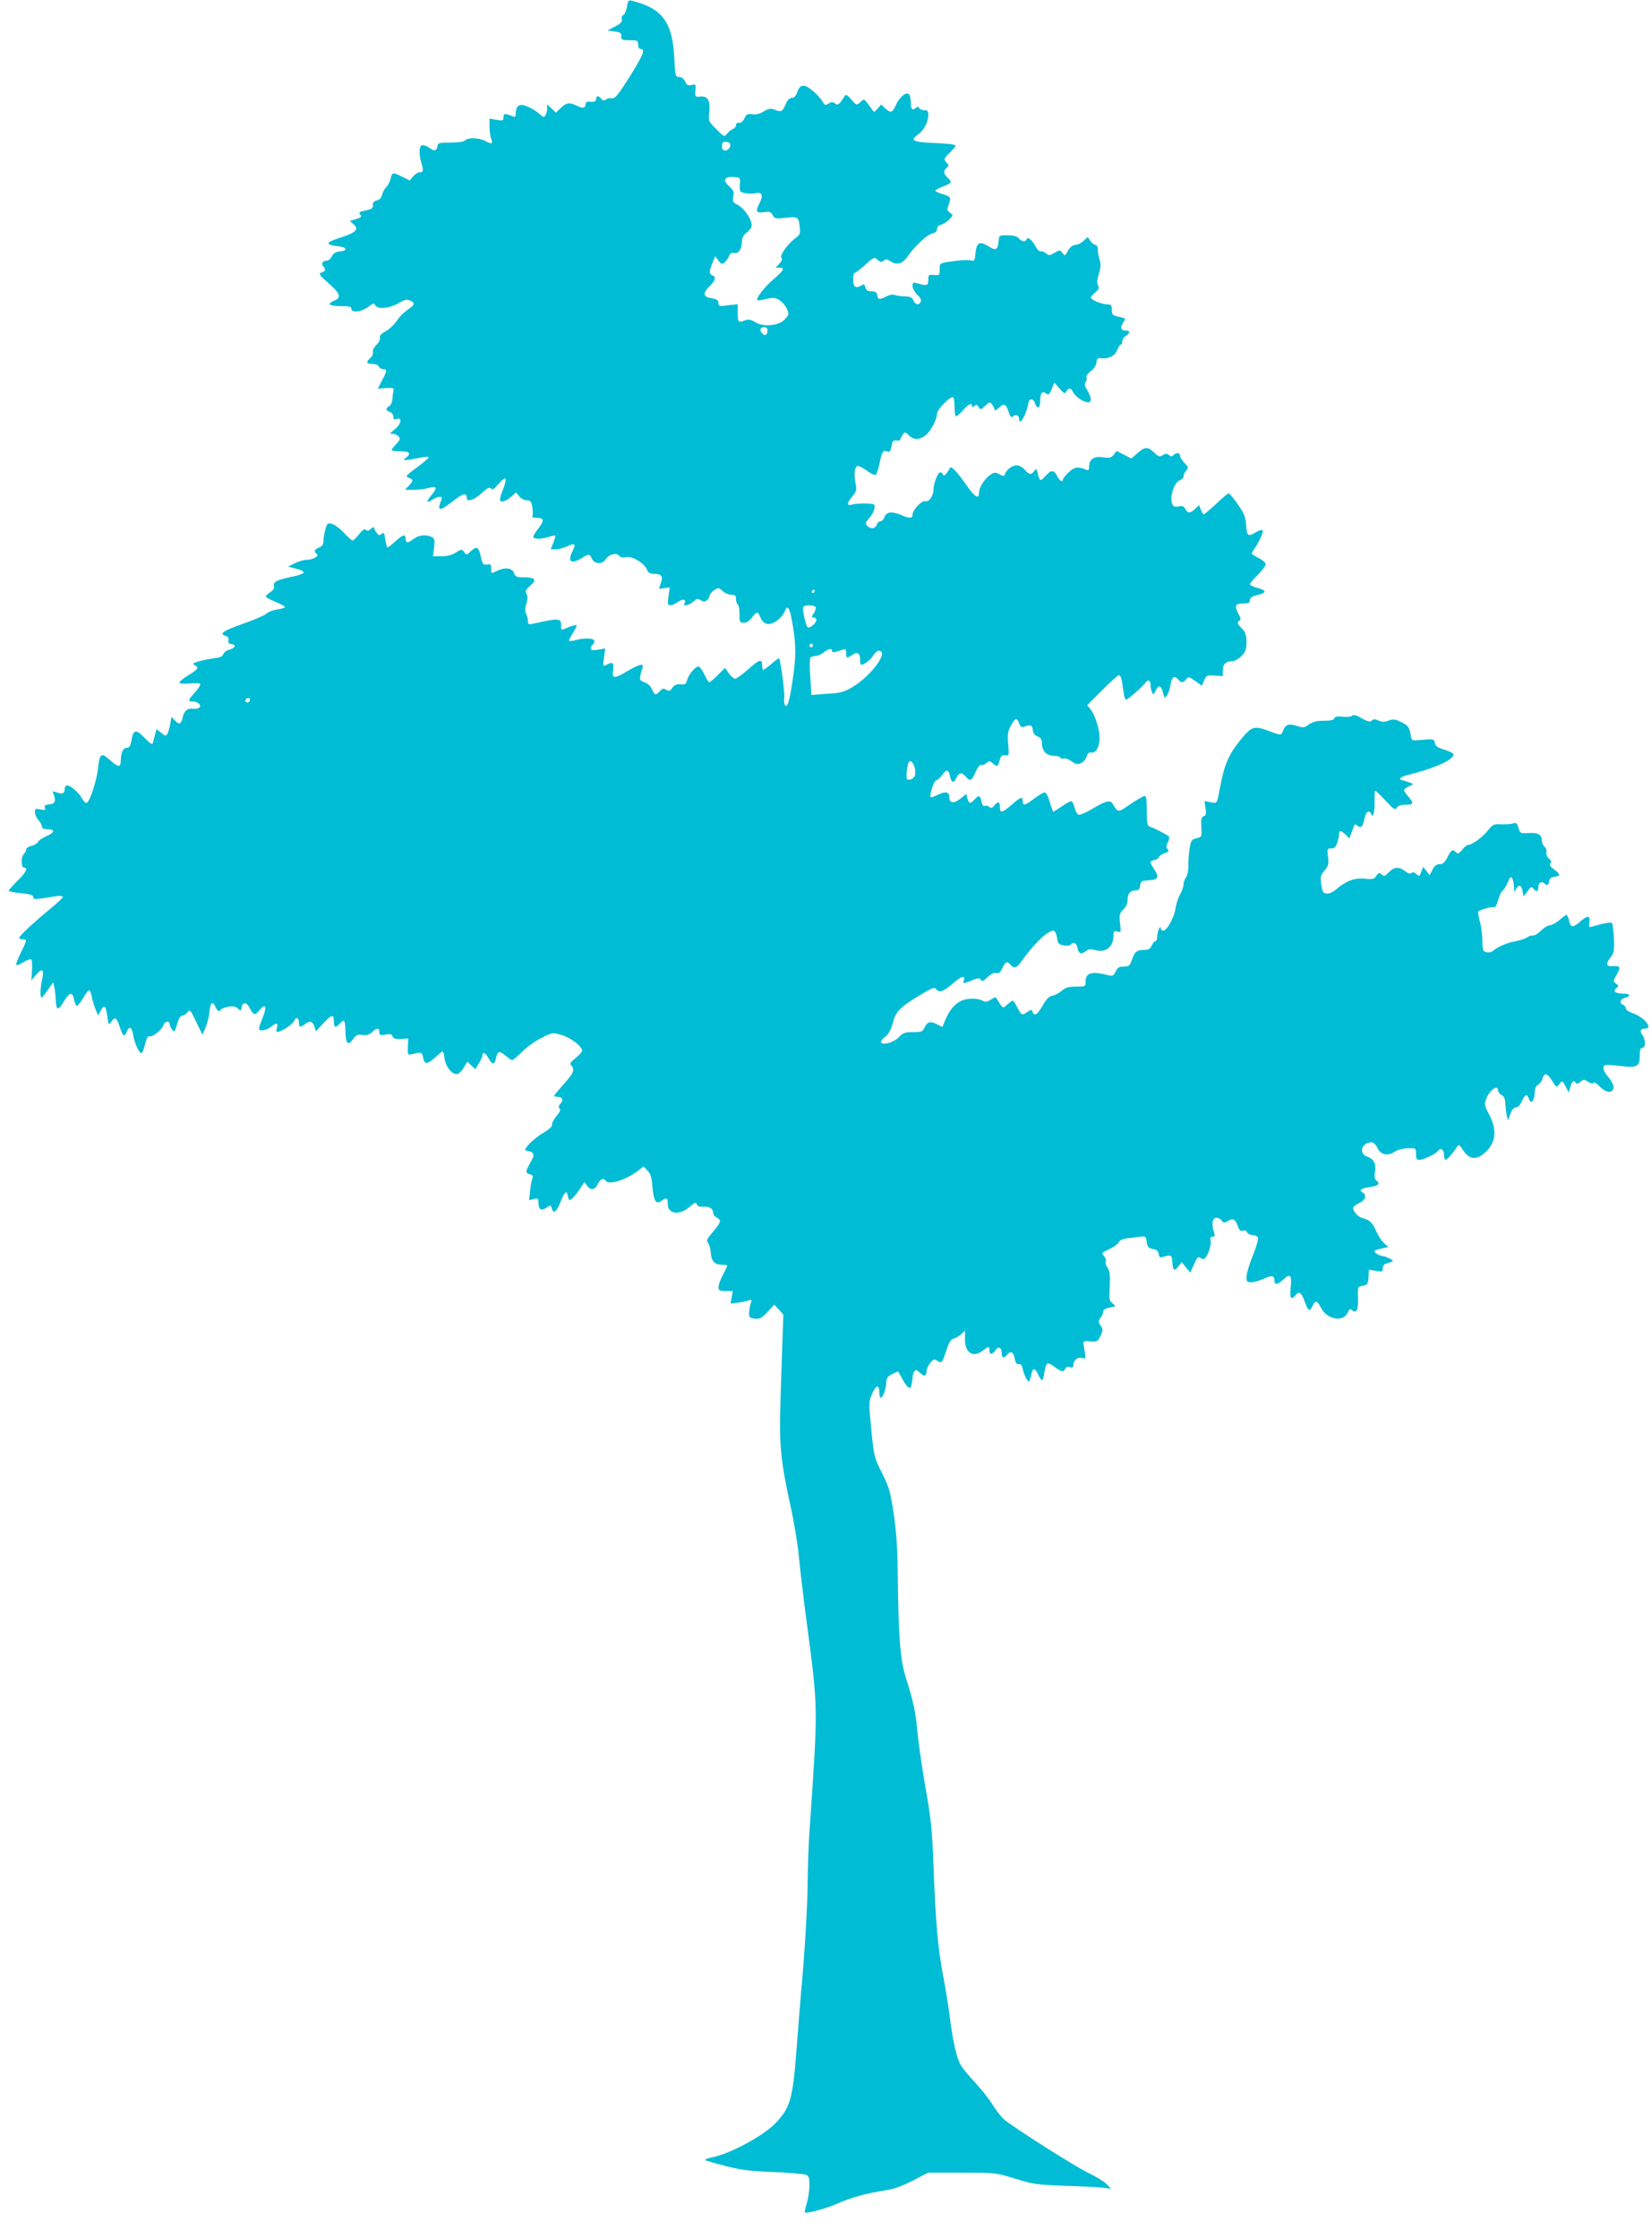
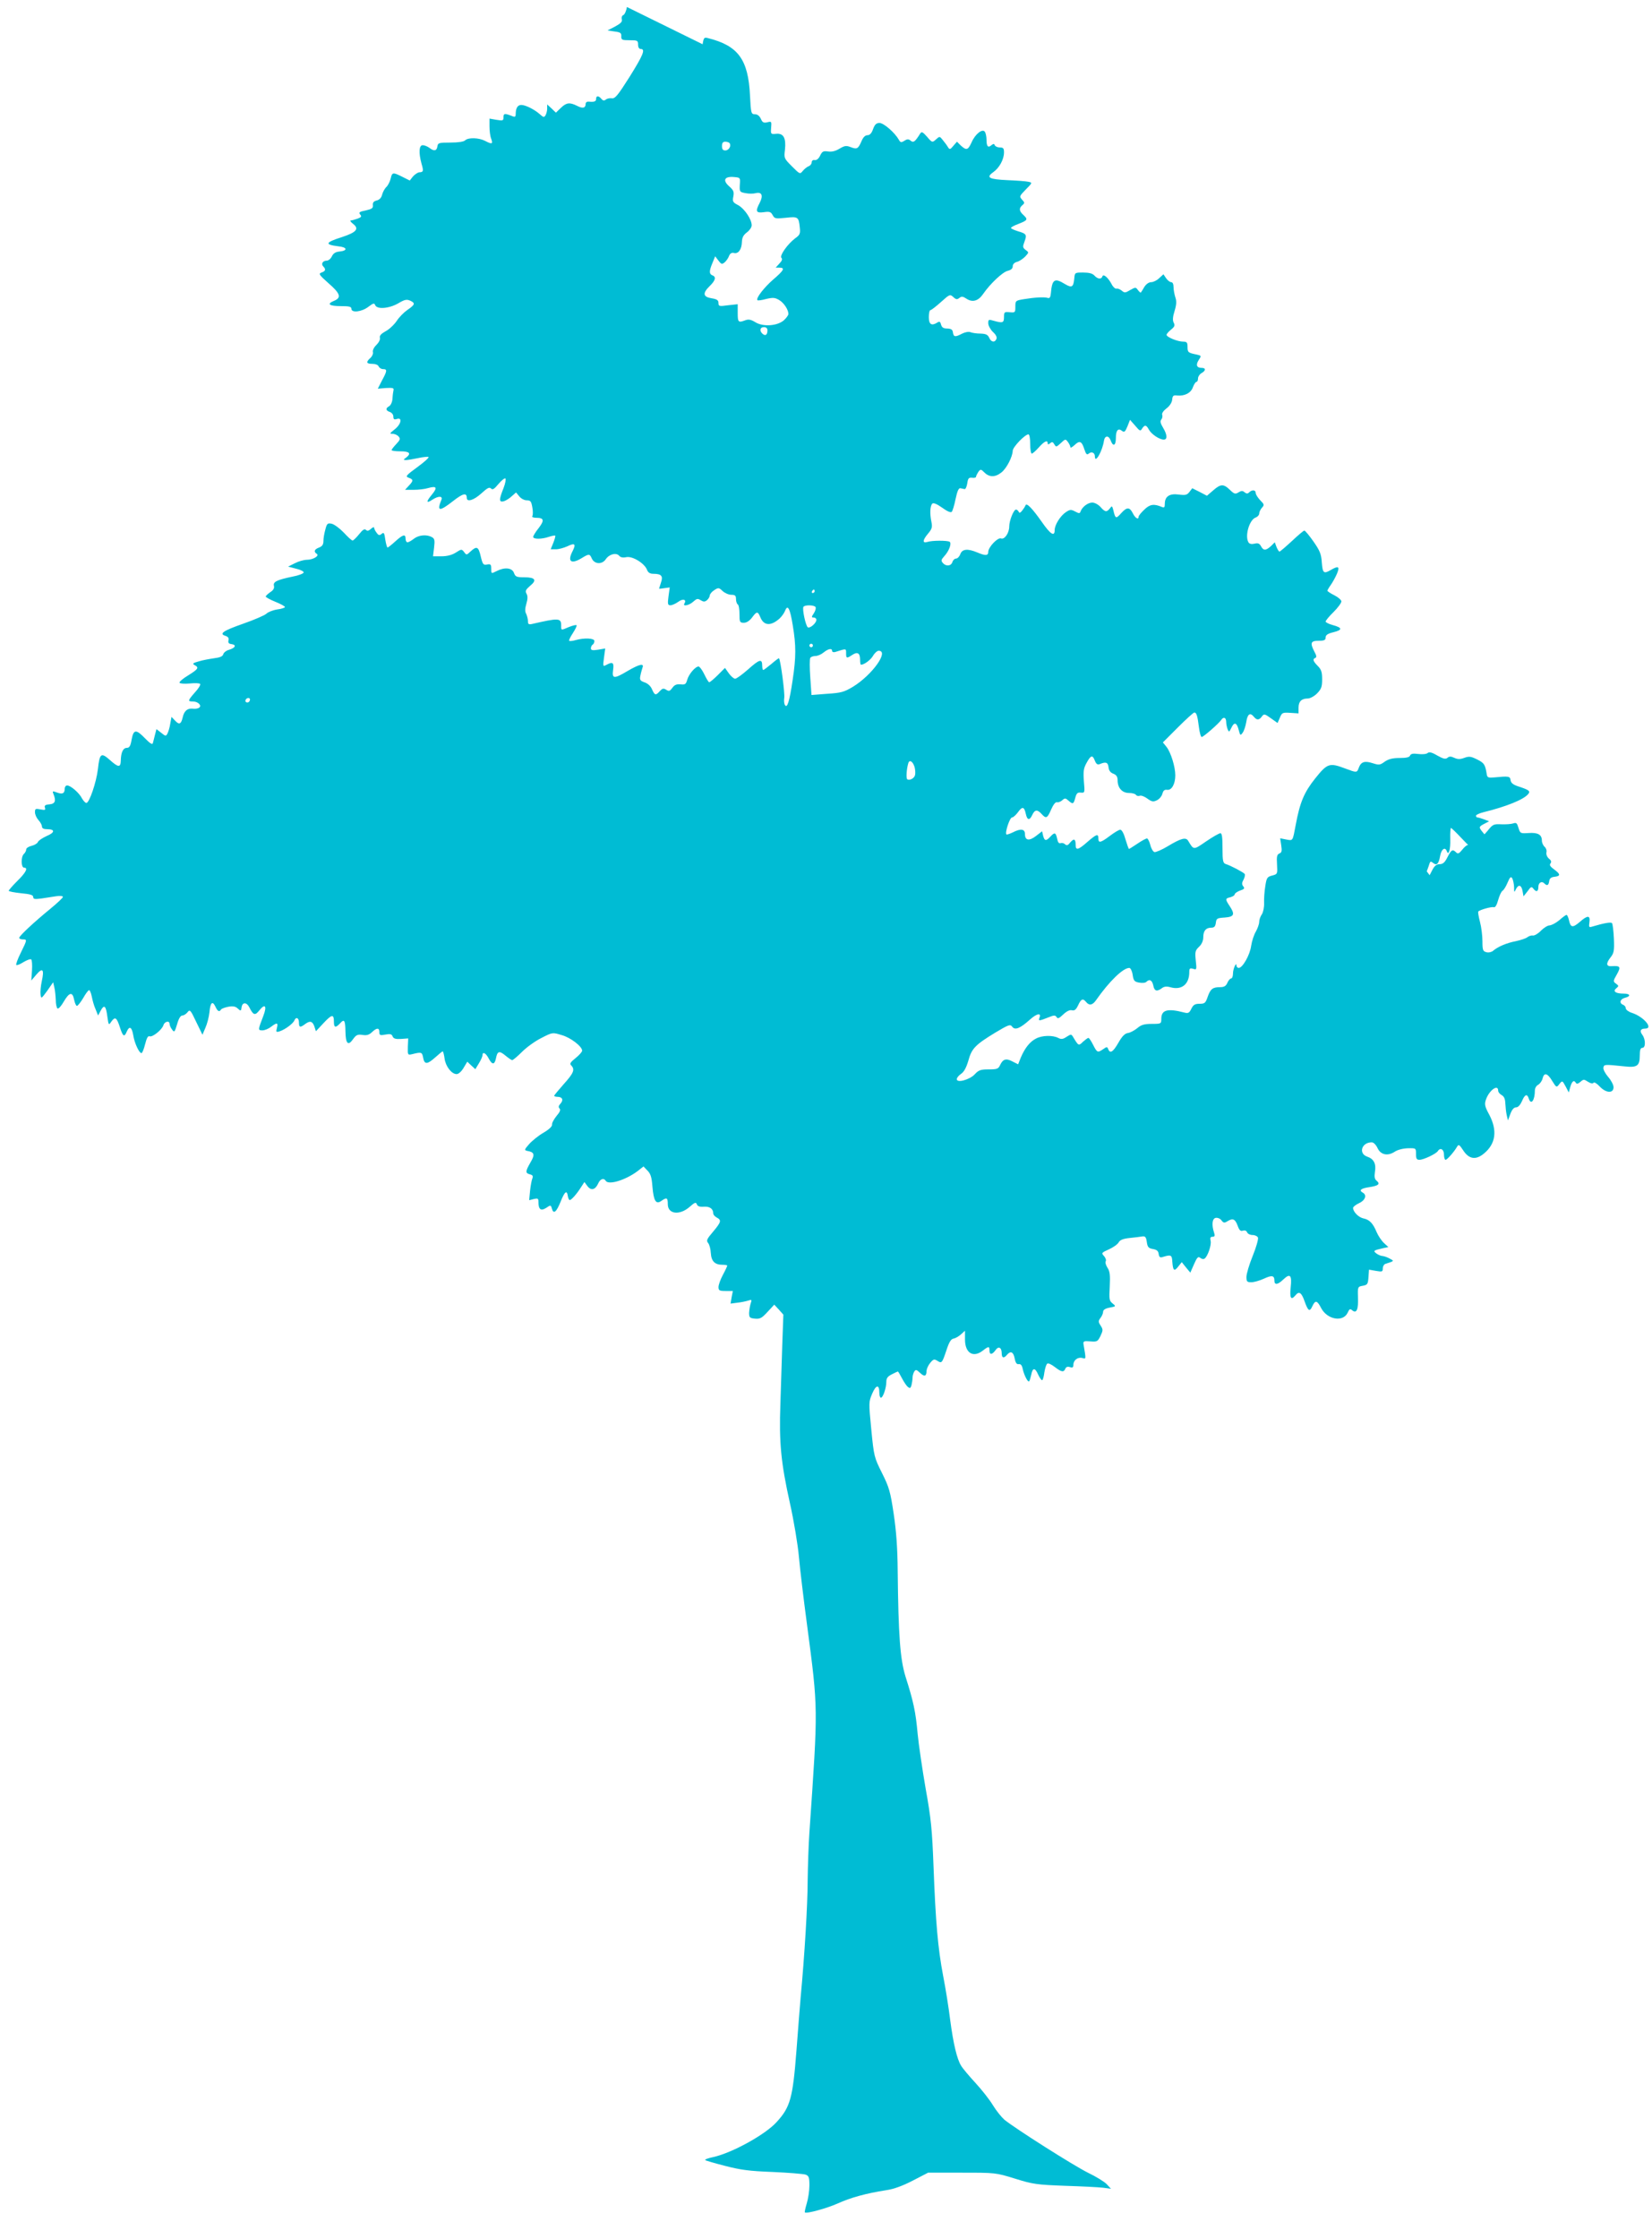
<svg xmlns="http://www.w3.org/2000/svg" version="1.0" width="945pt" height="1280pt" viewBox="0 0 945 1280" preserveAspectRatio="xMidYMid meet">
  <g transform="translate(0,1280) scale(0.1,-0.1)" fill="#00bcd4" stroke="none">
-     <path d="M3586 12760 c-3 -22 -13 -43 -20 -46 -8 -3 -12 -14 -9 -24 4 -14 -6 -24 -39 -42 l-43 -22 40 -6 c34 -4 40 -9 39 -27 -1 -21 4 -23 48 -23 45 0 48 -2 48 -25 0 -16 6 -25 15 -25 29 0 14 -35 -64 -160 -66 -104 -82 -124 -100 -122 -12 2 -28 -1 -35 -7 -10 -8 -17 -7 -26 4 -16 19 -30 19 -30 0 0 -15 -10 -19 -42 -16 -10 1 -18 -4 -18 -13 0 -24 -17 -28 -49 -11 -42 21 -61 19 -93 -12 l-28 -27 -25 24 -25 23 0 -24 c0 -13 -5 -31 -10 -39 -8 -12 -12 -11 -32 7 -30 27 -82 53 -106 53 -21 0 -32 -18 -32 -52 0 -15 -4 -18 -17 -13 -45 18 -53 18 -53 -5 0 -20 -3 -21 -40 -15 l-40 7 0 -45 c0 -25 4 -57 10 -71 11 -30 4 -32 -36 -11 -35 18 -95 20 -113 3 -7 -8 -40 -13 -84 -13 -67 0 -72 -2 -75 -22 -4 -26 -19 -29 -46 -8 -11 8 -28 15 -38 15 -21 0 -24 -42 -7 -105 13 -44 11 -49 -13 -50 -9 -1 -25 -12 -36 -24 l-18 -23 -42 21 c-54 27 -59 27 -67 -9 -4 -17 -15 -39 -24 -48 -10 -9 -21 -29 -25 -44 -4 -18 -15 -30 -31 -34 -17 -4 -24 -12 -22 -27 2 -17 -6 -22 -41 -30 -36 -7 -41 -11 -32 -23 10 -11 7 -16 -15 -24 -14 -5 -32 -10 -38 -10 -7 0 -1 -9 13 -20 36 -28 19 -48 -63 -75 -97 -31 -102 -43 -22 -53 52 -5 56 -25 6 -30 -22 -2 -35 -11 -43 -28 -6 -13 -19 -24 -29 -24 -23 0 -34 -19 -20 -33 16 -16 14 -27 -10 -35 -18 -7 -14 -13 40 -61 68 -59 76 -83 31 -101 -43 -18 -27 -30 41 -30 46 0 59 -3 59 -15 0 -25 59 -18 97 11 28 21 34 23 39 10 10 -26 80 -20 132 10 37 22 48 24 69 15 30 -14 27 -23 -17 -53 -19 -13 -47 -41 -61 -63 -15 -22 -44 -49 -64 -59 -25 -14 -35 -25 -32 -37 3 -10 -6 -27 -20 -41 -14 -13 -22 -30 -20 -40 3 -9 -4 -25 -14 -34 -27 -24 -24 -34 11 -34 18 0 33 -6 36 -15 4 -8 15 -15 25 -15 25 0 24 -10 -6 -65 l-24 -47 47 4 c38 2 46 0 43 -12 -2 -8 -5 -30 -6 -49 -1 -19 -10 -38 -19 -43 -22 -12 -20 -25 4 -33 11 -4 20 -15 20 -26 0 -16 5 -19 20 -14 33 11 25 -30 -12 -59 -29 -23 -31 -26 -12 -26 12 0 27 -7 34 -15 11 -13 9 -20 -13 -43 -15 -16 -27 -31 -27 -35 0 -4 23 -7 50 -7 53 0 64 -12 33 -36 -17 -12 -17 -13 -1 -14 9 0 40 5 68 11 27 6 55 9 61 7 6 -2 -22 -28 -62 -57 -67 -49 -72 -55 -51 -62 27 -10 28 -17 0 -46 l-21 -23 49 0 c27 0 64 4 83 10 49 14 55 3 21 -38 -34 -41 -32 -52 4 -28 34 22 60 21 51 -1 -28 -67 -12 -69 67 -7 56 44 78 49 78 18 0 -26 40 -14 84 26 33 30 45 37 54 28 10 -10 19 -4 43 25 17 20 35 35 40 32 4 -3 0 -28 -11 -56 -27 -67 -26 -82 3 -74 12 4 33 17 45 29 l24 21 18 -22 c10 -13 29 -23 43 -23 22 0 26 -6 32 -40 4 -21 4 -44 0 -50 -4 -6 6 -10 24 -10 43 0 46 -15 12 -59 -17 -21 -31 -44 -31 -50 0 -14 48 -14 89 0 18 6 34 9 37 7 2 -3 -3 -21 -11 -41 l-15 -37 30 0 c16 0 45 8 65 17 43 21 51 14 31 -26 -32 -61 -10 -79 52 -41 41 25 45 25 57 -2 15 -34 59 -36 80 -5 19 29 60 40 77 20 7 -9 21 -12 40 -8 35 8 105 -35 119 -72 6 -16 17 -23 36 -23 47 0 57 -13 44 -50 -6 -18 -11 -34 -11 -35 0 -1 14 0 31 3 l30 4 -7 -51 c-6 -44 -4 -51 11 -51 9 0 30 9 45 20 27 20 49 13 35 -10 -12 -19 29 -10 51 11 19 17 25 19 42 8 17 -10 23 -10 36 0 9 8 16 20 16 27 0 7 11 21 25 30 24 16 27 16 49 -5 12 -11 34 -21 49 -21 22 0 27 -5 27 -24 0 -14 5 -28 10 -31 6 -3 10 -28 10 -56 0 -45 2 -49 25 -49 16 0 32 11 47 30 27 37 33 37 48 0 20 -47 59 -50 109 -6 13 12 27 32 32 45 15 38 28 14 44 -85 19 -114 19 -180 -1 -312 -18 -122 -31 -164 -44 -142 -5 8 -6 26 -4 40 5 21 -21 219 -30 227 -1 2 -21 -13 -43 -32 -23 -19 -44 -35 -47 -35 -3 0 -6 11 -6 24 0 42 -15 38 -79 -19 -34 -30 -68 -55 -76 -55 -7 0 -24 14 -36 31 l-22 31 -41 -41 c-23 -23 -45 -41 -49 -41 -4 0 -16 20 -28 45 -12 25 -27 45 -33 45 -19 0 -56 -44 -65 -76 -7 -25 -12 -29 -38 -26 -23 2 -35 -3 -47 -20 -14 -19 -19 -21 -35 -11 -16 10 -22 8 -37 -8 -23 -26 -29 -24 -44 10 -7 18 -24 34 -42 40 -26 9 -30 15 -25 38 3 16 9 36 12 46 11 27 -17 21 -84 -18 -79 -47 -91 -46 -84 5 6 43 -2 49 -39 29 -19 -10 -20 -9 -13 42 l7 52 -41 -7 c-32 -5 -41 -3 -41 8 0 8 5 18 10 21 6 3 10 13 10 21 0 16 -57 19 -107 5 -17 -5 -34 -7 -37 -4 -3 3 7 23 21 44 14 22 24 42 21 45 -3 3 -23 -2 -43 -10 -47 -20 -45 -21 -45 9 0 43 -15 43 -167 8 -19 -4 -23 -1 -23 16 0 12 -5 31 -10 42 -8 13 -7 31 1 58 8 27 8 44 1 57 -9 15 -5 23 20 45 41 33 30 49 -33 49 -44 0 -51 3 -59 25 -11 30 -54 34 -100 10 -30 -15 -30 -15 -30 13 0 25 -3 29 -24 25 -21 -4 -25 0 -36 46 -13 57 -23 61 -58 29 -23 -22 -24 -22 -37 -4 -14 18 -15 18 -48 -3 -22 -14 -51 -21 -82 -21 l-48 0 6 50 c5 42 3 51 -13 60 -30 16 -75 12 -103 -10 -14 -11 -30 -20 -36 -20 -6 0 -11 9 -11 20 0 29 -15 25 -59 -15 -21 -19 -41 -35 -44 -35 -3 0 -9 20 -13 45 -5 39 -9 44 -21 33 -12 -10 -18 -9 -29 7 -8 10 -14 23 -14 28 0 6 -8 3 -18 -6 -13 -12 -21 -14 -29 -6 -8 8 -19 0 -39 -25 -16 -20 -33 -36 -37 -36 -5 0 -27 20 -50 45 -23 24 -54 47 -69 51 -24 5 -28 2 -37 -33 -6 -21 -11 -50 -11 -66 0 -20 -7 -30 -25 -37 -27 -10 -32 -24 -13 -36 17 -11 -21 -34 -57 -34 -17 0 -48 -9 -69 -20 l-38 -19 46 -12 c26 -6 45 -16 43 -22 -2 -6 -30 -17 -63 -23 -91 -19 -113 -30 -107 -53 3 -13 -3 -25 -21 -36 -14 -10 -26 -21 -26 -25 0 -4 25 -18 55 -30 30 -12 55 -26 55 -30 0 -4 -20 -11 -45 -14 -25 -4 -52 -15 -61 -24 -9 -9 -69 -35 -132 -57 -117 -41 -141 -58 -102 -70 15 -5 20 -13 17 -25 -3 -14 1 -20 17 -22 30 -4 23 -21 -12 -32 -17 -4 -32 -16 -35 -26 -3 -12 -19 -19 -53 -23 -27 -4 -67 -11 -88 -18 -33 -9 -37 -13 -23 -21 27 -14 21 -23 -37 -59 -30 -18 -52 -37 -49 -42 3 -5 30 -7 59 -4 30 3 56 2 59 -3 3 -5 -10 -27 -30 -48 -41 -47 -43 -52 -11 -52 30 0 53 -25 34 -36 -7 -5 -23 -7 -36 -5 -30 3 -49 -13 -57 -50 -9 -39 -20 -44 -44 -18 l-20 21 -7 -38 c-3 -22 -11 -47 -16 -57 -9 -17 -11 -16 -36 4 l-27 21 -9 -34 c-4 -18 -10 -39 -12 -47 -3 -9 -18 1 -44 28 -52 54 -66 52 -77 -6 -6 -37 -13 -48 -27 -48 -22 0 -34 -26 -35 -72 -1 -42 -14 -41 -63 3 -50 44 -58 38 -68 -53 -9 -75 -49 -193 -66 -193 -6 0 -17 12 -25 26 -16 32 -65 74 -85 74 -8 0 -14 -9 -14 -19 0 -27 -13 -33 -45 -21 -24 9 -26 8 -20 -7 17 -41 11 -58 -22 -61 -25 -2 -30 -7 -26 -19 5 -13 1 -15 -25 -10 -29 6 -32 4 -32 -16 0 -13 9 -33 20 -45 11 -12 20 -28 20 -37 0 -10 10 -15 29 -15 47 0 46 -19 -2 -39 -24 -11 -47 -26 -50 -34 -3 -8 -19 -18 -36 -22 -17 -4 -31 -13 -31 -20 0 -8 -6 -20 -14 -27 -17 -17 -16 -78 2 -78 24 0 11 -27 -38 -75 -27 -27 -50 -53 -50 -57 0 -4 32 -10 70 -14 53 -5 70 -10 70 -22 0 -12 9 -13 48 -8 26 4 64 10 85 13 20 3 37 1 37 -4 0 -5 -33 -36 -72 -68 -93 -76 -178 -155 -178 -166 0 -5 9 -9 20 -9 26 0 26 -1 -11 -76 -18 -36 -29 -67 -26 -70 3 -4 22 4 41 16 20 12 39 19 44 16 5 -3 7 -31 5 -63 l-4 -58 29 34 c36 42 46 30 31 -38 -6 -27 -9 -62 -7 -76 3 -26 4 -25 38 21 l34 49 7 -30 c4 -16 7 -49 8 -72 0 -23 5 -44 10 -48 6 -3 22 15 36 40 32 54 50 57 59 10 4 -19 11 -35 16 -35 5 0 21 20 36 45 14 25 29 45 34 45 4 0 11 -17 15 -37 4 -21 13 -54 22 -73 l14 -35 15 28 c20 37 30 28 38 -34 7 -50 8 -51 22 -30 22 31 31 26 49 -29 18 -56 26 -61 40 -27 15 34 29 27 37 -20 7 -46 34 -103 47 -103 5 0 14 23 21 51 9 35 16 49 26 45 17 -6 71 38 79 64 7 22 35 27 35 7 0 -7 6 -22 14 -32 13 -18 15 -16 29 30 9 33 20 50 30 50 9 0 22 9 30 19 13 17 17 13 49 -55 l36 -74 17 40 c10 22 20 61 23 88 5 56 17 68 34 33 12 -27 23 -33 32 -17 3 5 22 12 42 16 27 5 41 2 54 -10 17 -16 19 -15 22 7 4 30 29 30 44 0 23 -46 33 -49 58 -17 33 41 44 24 22 -33 -31 -80 -31 -82 -5 -82 13 0 35 9 49 20 34 26 42 25 34 -6 -6 -24 -5 -26 17 -19 30 10 76 44 83 62 9 22 26 15 26 -12 0 -29 7 -30 34 -10 29 22 43 18 54 -12 l9 -28 45 48 c47 50 58 51 58 5 0 -33 10 -35 35 -8 24 27 30 19 31 -46 1 -70 15 -85 43 -45 18 25 26 29 54 25 24 -4 38 0 54 15 28 27 43 27 43 1 0 -18 4 -20 35 -14 27 5 36 3 41 -11 5 -12 17 -16 48 -14 l41 3 -2 -48 c-1 -47 -1 -48 25 -42 52 13 56 12 62 -18 7 -42 23 -42 68 -2 22 20 42 36 44 36 3 0 8 -18 11 -41 6 -45 40 -89 69 -89 11 0 28 15 40 36 l21 35 23 -22 23 -21 20 33 c12 19 21 40 21 47 0 22 19 13 35 -18 20 -38 34 -38 42 0 8 42 19 45 54 16 17 -14 34 -26 39 -26 5 0 31 22 57 48 26 26 76 62 111 79 62 32 63 32 115 16 51 -14 117 -65 117 -89 0 -7 -17 -26 -37 -42 -31 -25 -36 -33 -25 -43 22 -23 13 -44 -43 -106 -30 -34 -55 -64 -55 -67 0 -3 9 -6 19 -6 28 0 36 -18 17 -39 -11 -12 -13 -20 -5 -28 7 -7 2 -20 -18 -43 -15 -19 -27 -41 -25 -49 1 -10 -18 -28 -49 -46 -28 -16 -65 -46 -82 -65 -28 -32 -29 -35 -11 -39 41 -7 45 -21 19 -65 -30 -52 -31 -62 -4 -69 16 -4 20 -10 14 -24 -4 -10 -10 -42 -13 -71 l-5 -53 27 7 c23 5 26 3 26 -17 0 -43 14 -53 44 -34 26 18 27 17 33 -4 9 -34 26 -20 50 40 23 58 36 68 41 32 2 -13 7 -23 11 -23 10 0 42 37 65 74 l19 29 17 -23 c21 -28 45 -22 62 15 11 26 32 33 43 15 16 -26 114 4 183 56 l33 26 23 -24 c18 -18 24 -38 28 -91 7 -82 20 -104 51 -82 31 22 37 19 37 -19 0 -57 68 -65 125 -15 29 26 36 28 41 15 4 -12 17 -16 41 -14 33 2 53 -12 53 -39 0 -7 9 -17 20 -23 28 -15 26 -25 -21 -81 -36 -42 -40 -51 -28 -65 7 -9 14 -34 15 -57 3 -47 23 -67 66 -67 15 0 28 -2 28 -5 0 -3 -11 -27 -25 -53 -14 -26 -25 -57 -25 -69 0 -20 5 -23 41 -23 l41 0 -7 -36 -6 -36 38 5 c21 2 49 8 62 12 21 7 23 6 15 -16 -4 -13 -8 -37 -9 -54 0 -27 4 -30 33 -33 29 -3 40 3 72 38 l39 42 26 -28 26 -29 -6 -165 c-3 -91 -8 -246 -11 -345 -8 -222 3 -336 55 -570 22 -99 45 -236 51 -305 6 -69 27 -242 46 -385 65 -493 64 -463 14 -1190 -5 -71 -9 -195 -10 -275 0 -139 -18 -433 -40 -666 -5 -60 -16 -197 -24 -305 -21 -272 -35 -324 -113 -409 -64 -72 -257 -178 -364 -201 -28 -6 -48 -13 -45 -17 3 -3 54 -18 113 -33 88 -23 139 -30 273 -35 91 -4 175 -11 188 -15 19 -7 22 -16 22 -62 0 -30 -7 -76 -15 -102 -8 -27 -13 -50 -11 -52 9 -9 125 23 188 51 75 34 163 58 278 76 43 6 94 25 152 55 l87 45 193 0 c191 0 194 0 304 -34 102 -32 125 -35 285 -41 96 -3 194 -8 219 -11 l45 -6 -24 26 c-13 14 -62 44 -108 66 -81 40 -417 253 -478 303 -16 14 -46 51 -65 82 -19 32 -65 90 -101 129 -36 39 -73 83 -81 97 -24 38 -45 127 -63 264 -8 66 -26 179 -40 250 -30 158 -43 305 -55 625 -8 210 -14 274 -45 445 -19 110 -40 252 -46 315 -11 124 -24 184 -69 325 -31 100 -41 234 -45 605 -1 130 -8 227 -23 327 -19 127 -26 151 -67 233 -44 88 -46 94 -61 248 -15 154 -15 158 5 205 22 52 41 54 41 6 0 -16 4 -29 9 -29 12 0 31 56 31 91 0 21 8 31 32 43 17 9 33 16 34 16 2 0 12 -17 23 -38 11 -21 26 -44 34 -50 12 -10 16 -8 21 10 3 13 6 32 6 43 0 11 5 27 10 35 8 12 13 11 33 -8 25 -24 37 -20 37 12 1 12 10 32 21 45 18 22 23 23 41 12 25 -16 27 -14 52 61 15 46 26 64 41 66 11 2 30 13 43 25 l22 20 0 -50 c0 -78 47 -107 103 -63 32 25 37 25 37 0 0 -26 15 -25 34 1 17 26 36 17 36 -17 0 -27 12 -31 30 -9 21 25 37 17 44 -20 5 -26 12 -35 23 -33 12 2 19 -7 23 -27 8 -37 30 -79 37 -71 3 3 8 20 12 38 8 41 22 41 40 -1 8 -17 18 -31 22 -31 4 0 10 20 13 45 4 24 11 47 17 50 5 4 24 -5 42 -19 39 -30 52 -32 61 -10 4 10 13 13 26 9 15 -5 20 -2 20 13 0 26 25 46 51 39 22 -6 22 -10 7 78 -3 18 2 20 39 17 39 -3 42 -1 58 31 15 32 15 37 1 59 -14 21 -14 27 -1 44 8 10 15 26 15 35 0 11 12 19 37 24 37 7 38 7 17 24 -19 15 -20 24 -16 97 3 65 1 86 -13 107 -9 14 -14 31 -10 37 4 6 -1 20 -10 30 -16 17 -14 19 28 38 25 11 50 29 56 40 8 14 25 21 63 25 29 3 62 7 73 9 16 2 21 -4 25 -32 4 -29 10 -36 35 -40 22 -4 31 -11 33 -29 3 -18 8 -22 25 -16 46 14 51 11 53 -29 4 -50 11 -56 34 -26 l20 25 24 -30 25 -30 21 48 c17 39 24 46 35 37 8 -7 19 -9 25 -5 18 11 41 79 35 102 -4 17 -1 23 11 23 12 0 15 5 9 23 -15 45 -11 81 9 85 11 2 26 -4 33 -14 11 -15 17 -16 33 -6 32 20 45 14 59 -23 10 -28 17 -35 31 -30 11 3 20 0 24 -10 3 -8 17 -15 31 -15 14 0 28 -7 31 -15 3 -8 -10 -55 -30 -104 -20 -49 -36 -103 -36 -120 0 -27 3 -31 28 -31 15 0 47 9 71 20 47 22 61 19 61 -11 0 -26 19 -24 51 7 39 37 50 25 42 -46 -6 -61 2 -75 27 -45 21 26 35 17 53 -35 20 -56 29 -61 45 -25 16 34 27 31 49 -12 35 -67 126 -83 152 -27 10 22 14 24 27 13 24 -20 35 6 32 76 -2 59 -1 60 28 65 26 5 29 9 32 48 l3 44 40 -7 c35 -6 39 -5 39 14 0 12 7 24 15 26 52 17 51 16 25 30 -14 8 -32 14 -41 15 -8 0 -24 6 -35 14 -21 16 -18 18 39 31 l29 6 -25 23 c-14 13 -33 41 -42 62 -21 51 -41 72 -76 79 -28 6 -59 38 -59 60 0 6 15 18 32 26 37 16 49 47 24 61 -25 14 -11 25 39 32 51 8 62 18 39 37 -11 9 -13 22 -9 50 8 46 -6 74 -44 87 -52 18 -32 82 26 82 10 0 24 -14 33 -33 18 -39 58 -47 98 -21 16 11 47 19 75 20 47 1 47 1 47 -33 0 -27 4 -33 20 -33 23 0 95 34 105 50 14 22 35 10 35 -20 0 -16 4 -30 9 -30 9 0 48 44 66 75 9 15 13 12 35 -21 33 -51 73 -57 120 -17 66 55 76 130 30 219 -27 49 -29 62 -20 88 18 53 70 91 70 51 0 -8 9 -19 20 -25 14 -8 20 -22 21 -48 1 -20 4 -50 8 -67 l7 -30 14 38 c9 24 20 37 33 37 11 0 23 13 33 35 16 39 30 45 39 15 13 -40 35 -10 35 47 0 12 8 27 19 32 10 6 22 22 25 36 9 36 28 31 55 -14 24 -39 25 -39 41 -18 17 21 17 21 36 -14 l18 -34 9 33 c10 33 21 40 32 21 5 -7 13 -4 26 7 17 15 20 15 43 0 16 -10 27 -12 31 -6 4 6 19 -3 35 -20 36 -39 80 -42 80 -5 0 13 -14 40 -31 59 -17 20 -29 43 -27 53 4 19 5 19 121 7 72 -8 87 3 87 62 0 32 4 44 15 44 19 0 19 48 0 74 -17 22 -11 36 16 36 49 0 -8 68 -76 90 -19 6 -35 18 -35 26 0 8 -7 17 -15 20 -24 9 -18 33 10 40 36 9 31 24 -7 24 -46 0 -64 13 -43 30 16 13 15 15 -1 27 -17 12 -17 15 5 53 24 43 20 50 -28 47 -33 -3 -36 14 -9 49 20 25 23 38 20 109 -2 44 -7 84 -11 88 -7 7 -46 0 -110 -19 -22 -7 -23 -5 -19 24 6 41 -11 41 -56 1 -40 -34 -52 -32 -61 11 -4 17 -10 30 -14 30 -4 0 -22 -13 -41 -30 -19 -16 -44 -29 -56 -30 -11 0 -33 -14 -49 -30 -16 -17 -37 -29 -46 -28 -9 2 -23 -3 -31 -9 -8 -7 -38 -17 -66 -23 -53 -10 -105 -32 -132 -56 -9 -7 -26 -11 -38 -7 -19 5 -22 12 -22 62 0 31 -6 81 -14 111 -8 30 -12 57 -10 59 10 11 77 29 89 25 8 -3 17 12 25 41 7 25 18 49 25 53 7 4 20 25 29 47 13 31 19 36 26 25 5 -8 10 -31 11 -50 0 -33 1 -34 11 -12 15 29 32 23 38 -14 l5 -28 23 29 c20 28 23 29 35 13 16 -20 27 -14 27 13 0 23 19 34 33 20 17 -17 25 -13 29 12 2 16 11 23 31 25 35 4 34 15 -3 42 -22 16 -28 25 -21 34 7 9 5 17 -9 28 -11 10 -16 24 -14 35 3 11 -2 25 -10 32 -9 8 -16 24 -16 36 0 34 -23 47 -77 43 -46 -3 -47 -2 -57 30 -8 27 -12 31 -30 25 -12 -4 -42 -6 -68 -5 -44 2 -49 0 -79 -38 -32 -39 -89 -80 -112 -80 -6 0 -21 -12 -33 -28 -18 -22 -25 -25 -35 -14 -20 19 -27 15 -49 -28 -15 -30 -26 -40 -45 -40 -17 0 -29 -9 -41 -32 l-16 -31 -18 24 -19 24 -11 -29 c-10 -27 -12 -28 -28 -12 -12 10 -22 12 -28 6 -7 -7 -19 -4 -36 10 -35 27 -64 25 -93 -6 -22 -23 -27 -25 -41 -13 -15 12 -19 11 -31 -8 -13 -19 -21 -21 -67 -16 -57 6 -105 -12 -164 -62 -19 -16 -41 -25 -54 -23 -19 2 -24 11 -30 52 -6 44 -4 53 19 80 22 26 25 37 20 78 -6 45 -5 48 17 48 18 0 27 8 35 31 6 18 11 40 11 50 0 25 9 24 37 -2 l22 -22 11 29 c6 16 13 35 15 43 4 10 8 11 20 1 21 -17 32 -5 40 40 7 39 28 54 38 28 10 -30 22 8 20 68 -1 35 1 64 4 64 3 0 30 -26 59 -57 48 -51 55 -56 64 -40 8 11 24 17 50 17 47 0 49 8 15 48 -31 37 -31 38 3 56 l27 14 -28 11 c-16 6 -33 11 -38 11 -5 0 -9 4 -9 10 0 5 19 14 43 20 130 32 230 72 256 104 14 17 4 24 -61 45 -26 9 -38 19 -40 34 -3 23 -10 24 -93 16 -33 -3 -40 -1 -43 16 -9 57 -14 66 -54 86 -36 18 -47 20 -74 10 -24 -9 -38 -9 -58 0 -19 9 -29 9 -39 0 -11 -9 -24 -6 -58 13 -32 19 -47 22 -56 14 -7 -6 -31 -8 -54 -5 -29 4 -42 1 -46 -9 -3 -10 -22 -14 -60 -14 -40 0 -63 -6 -85 -21 -27 -20 -33 -20 -68 -9 -46 15 -67 9 -80 -25 -11 -30 -11 -30 -78 -5 -90 34 -102 30 -171 -56 -64 -80 -88 -137 -112 -266 -18 -95 -15 -91 -54 -84 l-35 7 6 -40 c5 -33 3 -42 -11 -47 -13 -6 -16 -17 -13 -62 3 -55 3 -56 -28 -64 -28 -7 -32 -13 -39 -60 -5 -29 -8 -73 -7 -97 1 -24 -5 -53 -13 -65 -8 -11 -15 -30 -15 -43 0 -12 -9 -37 -19 -55 -11 -18 -23 -55 -27 -82 -7 -52 -49 -126 -71 -126 -7 0 -13 6 -13 13 0 25 -20 -18 -20 -45 0 -16 -5 -28 -10 -28 -6 0 -16 -11 -22 -25 -8 -19 -19 -25 -42 -25 -42 0 -55 -10 -71 -56 -12 -35 -17 -39 -46 -39 -27 0 -36 -6 -47 -28 -12 -25 -18 -28 -41 -22 -96 25 -131 15 -131 -36 0 -28 -1 -29 -54 -29 -43 0 -61 -5 -83 -24 -16 -13 -40 -26 -53 -28 -18 -2 -34 -18 -55 -55 -31 -54 -48 -65 -59 -37 -5 14 -8 14 -28 0 -32 -22 -35 -21 -58 24 -11 22 -23 40 -27 40 -4 0 -17 -10 -31 -22 -25 -25 -26 -24 -57 28 -10 16 -12 16 -37 0 -21 -14 -31 -15 -48 -6 -31 16 -92 15 -127 -4 -35 -18 -63 -53 -87 -109 l-15 -38 -32 16 c-37 20 -55 14 -71 -20 -10 -22 -17 -25 -65 -25 -47 0 -58 -4 -81 -29 -30 -31 -102 -50 -102 -27 0 8 11 21 24 30 17 11 30 35 42 75 19 70 39 91 154 161 77 46 86 49 97 34 16 -22 45 -10 102 41 39 35 66 40 54 10 -7 -19 -3 -19 48 1 34 14 42 15 50 3 6 -11 14 -8 38 15 19 18 37 27 49 24 15 -4 24 3 36 28 17 37 27 42 46 19 18 -22 37 -18 57 11 75 107 154 184 190 184 7 0 16 -18 19 -39 5 -34 10 -40 37 -45 17 -3 35 -2 41 4 18 18 33 11 40 -20 6 -33 21 -37 49 -16 13 10 27 12 51 5 63 -17 106 18 106 87 0 21 3 24 22 19 20 -7 21 -5 15 48 -5 49 -3 57 19 78 15 14 24 34 24 54 0 37 15 55 46 55 17 0 23 7 26 28 3 25 7 27 51 30 54 4 60 18 27 67 -25 38 -25 42 5 49 14 4 25 11 25 17 0 5 14 15 30 21 25 8 28 13 19 24 -9 11 -9 20 1 38 7 13 10 28 7 33 -6 9 -82 49 -109 57 -15 5 -18 18 -18 91 0 61 -3 85 -12 85 -7 0 -44 -21 -82 -47 -73 -50 -70 -50 -102 3 -13 23 -42 15 -118 -31 -33 -20 -67 -34 -75 -33 -8 2 -19 20 -24 41 -5 20 -14 37 -19 37 -6 0 -30 -13 -55 -30 -24 -16 -46 -30 -48 -30 -2 0 -11 25 -20 55 -9 33 -21 55 -30 55 -7 0 -34 -16 -59 -35 -53 -40 -66 -43 -66 -15 0 29 -11 25 -63 -20 -52 -46 -67 -50 -67 -17 0 35 -10 39 -31 14 -13 -17 -20 -19 -30 -10 -6 6 -18 9 -25 6 -10 -3 -16 5 -20 26 -8 36 -14 38 -39 11 -24 -26 -33 -25 -41 5 l-6 26 -35 -27 c-39 -30 -63 -26 -63 11 0 30 -25 33 -71 9 -17 -8 -33 -13 -35 -11 -10 9 19 97 32 97 7 0 22 14 34 30 25 35 36 32 45 -10 8 -37 22 -38 37 -5 14 30 29 32 53 5 26 -29 33 -25 55 26 12 27 25 44 33 41 6 -2 20 2 30 11 15 14 19 13 35 -1 26 -23 30 -22 40 16 7 26 13 31 32 29 22 -2 23 -1 17 65 -4 57 -2 74 16 106 24 44 34 46 47 11 8 -19 15 -24 28 -19 35 15 47 10 50 -18 2 -19 11 -31 28 -37 17 -7 24 -17 24 -38 0 -43 26 -72 65 -72 19 0 37 -5 40 -11 4 -6 14 -8 22 -5 8 3 27 -4 43 -16 25 -18 34 -20 54 -10 14 6 28 23 32 37 5 19 12 25 27 23 26 -4 47 33 47 83 0 48 -25 130 -50 162 l-21 26 86 86 c47 47 89 85 94 85 12 0 18 -18 26 -83 4 -32 11 -57 16 -57 10 0 99 78 112 98 13 19 27 14 28 -10 0 -13 4 -32 8 -43 8 -19 9 -18 22 8 16 35 31 30 42 -14 8 -31 10 -32 22 -15 8 10 17 38 21 62 7 46 22 56 44 29 16 -20 30 -19 45 2 12 16 16 16 52 -10 l38 -27 13 30 c12 29 15 31 60 28 l47 -3 0 33 c0 35 17 52 53 52 13 0 37 13 53 29 24 25 29 37 29 81 0 41 -5 56 -25 76 -27 27 -31 40 -14 46 8 3 7 14 -5 35 -26 51 -22 63 24 63 32 0 40 4 40 19 0 14 12 22 45 30 53 13 51 26 -5 41 -22 6 -40 15 -40 20 0 5 20 30 45 54 25 25 45 52 45 61 0 8 -18 24 -40 35 -22 11 -40 23 -40 26 0 3 9 19 20 34 11 16 27 45 35 64 17 41 8 46 -35 21 -41 -24 -47 -19 -52 43 -3 48 -11 67 -48 120 -24 34 -47 62 -52 62 -4 0 -36 -27 -71 -60 -36 -33 -67 -60 -71 -60 -4 0 -11 12 -17 26 l-10 27 -22 -22 c-29 -26 -43 -27 -57 0 -9 16 -18 19 -37 14 -17 -4 -29 -1 -34 7 -23 36 5 132 42 143 10 4 19 14 19 22 0 9 7 24 16 34 14 15 13 19 -10 42 -14 15 -26 33 -26 42 0 18 -21 20 -38 3 -8 -8 -15 -8 -26 1 -11 10 -19 9 -35 -1 -18 -11 -24 -9 -49 15 -36 35 -53 34 -96 -4 l-35 -30 -42 22 -42 21 -16 -21 c-14 -18 -23 -20 -62 -15 -52 7 -79 -11 -79 -53 0 -20 -3 -24 -17 -18 -45 19 -68 16 -100 -15 -18 -17 -33 -35 -33 -41 0 -19 -19 -8 -32 18 -19 38 -34 39 -67 3 -30 -34 -34 -33 -45 15 -7 27 -9 28 -20 12 -18 -23 -28 -22 -54 8 -13 14 -33 25 -47 25 -25 0 -58 -25 -67 -51 -4 -12 -9 -12 -31 0 -23 12 -29 12 -52 -3 -32 -21 -65 -73 -65 -103 0 -40 -24 -25 -74 47 -55 78 -87 111 -93 94 -2 -6 -11 -20 -19 -30 -11 -14 -17 -15 -20 -6 -3 6 -10 12 -15 12 -14 0 -39 -64 -39 -97 0 -37 -27 -76 -47 -68 -19 7 -73 -50 -73 -77 0 -22 -16 -23 -63 -3 -55 23 -86 20 -97 -10 -5 -14 -16 -25 -24 -25 -8 0 -18 -9 -21 -20 -8 -24 -37 -26 -55 -5 -11 13 -9 19 8 38 28 30 44 74 31 83 -14 8 -100 8 -127 -1 -30 -9 -28 10 4 48 22 26 25 37 19 66 -10 48 -8 92 5 105 6 6 25 -1 56 -23 27 -20 49 -30 55 -24 5 5 15 38 22 73 10 47 18 64 28 62 8 -2 18 -4 24 -5 5 -1 12 14 15 33 4 29 9 34 28 32 12 -2 22 1 22 5 0 5 6 17 13 28 13 17 15 17 35 -3 28 -28 62 -28 97 0 30 23 64 90 65 124 0 21 70 94 90 94 6 0 10 -25 10 -55 0 -30 4 -55 9 -55 5 0 23 16 40 35 31 35 51 45 51 24 0 -8 4 -8 14 0 11 10 16 8 24 -6 10 -17 12 -16 37 7 26 24 27 25 41 6 8 -11 14 -24 14 -30 0 -5 11 1 24 13 29 28 41 22 56 -25 9 -28 15 -33 25 -24 16 14 35 5 35 -16 0 -45 43 29 52 90 5 30 27 31 38 2 14 -39 30 -31 30 13 0 44 13 59 35 41 13 -10 18 -6 31 25 l15 38 30 -34 c26 -31 30 -32 39 -16 15 23 24 22 39 -6 14 -26 60 -57 85 -57 22 0 20 28 -4 68 -15 25 -18 37 -10 47 6 7 8 19 5 27 -3 8 7 23 24 36 18 13 31 33 33 49 2 24 7 28 29 25 43 -4 79 15 90 48 6 16 15 30 20 30 5 0 9 9 9 20 0 10 9 24 20 30 25 14 26 30 1 30 -29 0 -35 17 -17 45 16 24 15 25 -11 31 -50 10 -53 13 -53 44 0 25 -4 30 -25 30 -32 0 -95 26 -95 39 0 5 12 19 26 30 20 16 23 24 15 39 -7 13 -6 33 5 68 11 36 12 56 4 78 -5 16 -10 42 -10 57 0 18 -5 29 -14 29 -7 0 -20 10 -29 23 l-15 22 -24 -22 c-13 -13 -34 -23 -46 -23 -13 0 -29 -11 -39 -27 -9 -16 -18 -30 -20 -32 -2 -3 -9 4 -17 14 -12 17 -14 17 -44 0 -28 -17 -33 -17 -49 -3 -10 8 -23 13 -30 11 -6 -2 -19 9 -27 25 -20 38 -48 62 -53 45 -6 -18 -27 -16 -46 5 -11 12 -31 17 -64 17 -48 0 -48 0 -51 -35 -5 -49 -14 -54 -53 -31 -60 37 -74 28 -81 -54 -2 -21 -7 -29 -18 -25 -20 6 -74 3 -135 -7 -49 -8 -50 -9 -50 -43 0 -33 -1 -35 -32 -32 -31 3 -33 1 -33 -27 0 -34 -7 -36 -58 -22 -30 9 -32 8 -32 -14 0 -13 12 -35 26 -49 17 -15 25 -30 21 -40 -9 -23 -31 -20 -42 7 -8 17 -19 22 -50 23 -22 0 -47 4 -57 8 -9 4 -29 1 -47 -8 -40 -21 -49 -20 -53 6 -2 17 -10 22 -33 23 -22 0 -30 6 -35 22 -4 17 -9 20 -20 13 -34 -22 -50 -12 -50 30 0 22 4 40 9 40 5 0 32 21 60 46 50 45 52 46 71 29 16 -15 22 -15 35 -5 12 10 20 9 41 -5 34 -22 67 -13 95 28 40 58 112 126 141 132 19 5 28 13 28 26 0 11 9 21 24 25 13 3 34 17 47 30 22 24 22 24 3 38 -17 13 -18 18 -7 47 15 40 12 46 -37 60 -22 7 -40 15 -40 19 0 4 20 15 45 24 51 20 53 25 25 51 -24 22 -25 38 -5 55 14 12 14 15 -2 32 -16 18 -15 20 22 58 38 38 38 39 14 44 -13 3 -66 7 -117 9 -109 5 -127 15 -83 46 35 25 61 73 61 113 0 23 -4 28 -24 28 -13 0 -26 6 -29 13 -3 9 -7 9 -19 0 -19 -17 -28 -7 -28 31 0 17 -4 37 -9 45 -13 21 -55 -11 -76 -59 -21 -46 -30 -48 -62 -19 l-22 22 -21 -24 c-17 -21 -21 -22 -30 -8 -5 9 -18 27 -29 40 -19 24 -19 24 -40 5 -21 -19 -22 -19 -51 15 -25 28 -31 31 -39 19 -30 -48 -39 -54 -54 -42 -13 11 -20 11 -37 0 -18 -11 -23 -10 -32 7 -23 40 -86 95 -110 95 -18 0 -27 -8 -37 -35 -8 -24 -19 -35 -32 -35 -13 0 -25 -12 -34 -34 -19 -44 -26 -48 -62 -34 -26 10 -35 8 -64 -9 -23 -14 -44 -19 -65 -16 -27 4 -34 1 -46 -24 -8 -17 -20 -27 -31 -25 -10 2 -17 -4 -17 -13 0 -9 -8 -19 -17 -22 -10 -4 -25 -16 -34 -27 -16 -20 -17 -19 -62 26 -45 45 -46 47 -40 95 7 67 -8 95 -50 91 -31 -3 -32 -2 -29 35 3 36 2 37 -22 31 -21 -5 -28 -1 -37 20 -8 17 -20 26 -34 26 -21 0 -23 5 -28 108 -10 205 -68 284 -240 327 -22 6 -25 3 -31 -35z m588 -779 c10 -16 -5 -41 -25 -41 -14 0 -19 7 -19 25 0 18 5 25 19 25 11 0 22 -4 25 -9z m58 -237 c-2 -40 -1 -42 32 -48 19 -4 46 -4 60 0 34 8 43 -14 22 -55 -26 -49 -22 -60 23 -54 33 5 41 2 51 -17 11 -20 16 -21 75 -15 70 8 74 5 80 -55 4 -35 1 -43 -26 -62 -44 -33 -91 -100 -79 -112 7 -7 3 -18 -12 -33 l-21 -23 21 0 c34 0 27 -15 -34 -67 -53 -46 -102 -109 -91 -119 2 -3 25 0 50 7 39 9 50 8 74 -6 27 -16 53 -55 53 -80 0 -6 -11 -22 -25 -35 -36 -33 -119 -40 -164 -12 -26 16 -40 18 -58 11 -40 -15 -43 -11 -43 42 l0 50 -55 -6 c-51 -7 -55 -6 -55 13 0 16 -9 22 -40 27 -49 8 -52 29 -10 70 33 32 38 53 15 61 -19 8 -19 25 1 72 l15 37 19 -25 c16 -21 20 -22 35 -10 9 8 21 24 25 36 6 15 15 21 28 18 25 -7 45 20 46 63 1 26 9 40 29 55 15 11 27 29 27 40 0 34 -41 95 -77 115 -31 16 -34 21 -28 50 5 27 1 36 -25 59 -38 34 -25 57 29 52 36 -3 36 -4 33 -44z m158 -832 c0 -26 -11 -34 -27 -21 -20 17 -16 39 7 39 13 0 20 -7 20 -18z m270 -1492 c0 -5 -5 -10 -11 -10 -5 0 -7 5 -4 10 3 6 8 10 11 10 2 0 4 -4 4 -10z m5 -90 c4 -6 -1 -22 -9 -35 -15 -22 -15 -25 -1 -25 8 0 15 -6 15 -13 0 -19 -36 -50 -49 -43 -12 8 -33 104 -25 117 7 12 61 11 69 -1z m-15 -220 c0 -5 -4 -10 -10 -10 -5 0 -10 5 -10 10 0 6 5 10 10 10 6 0 10 -4 10 -10z m110 -31 c0 -6 8 -9 18 -6 64 20 62 21 62 -7 0 -30 3 -31 35 -10 30 20 45 11 45 -27 0 -16 2 -29 5 -29 18 0 55 27 69 51 9 16 24 29 32 29 62 0 -36 -138 -147 -206 -50 -30 -68 -35 -147 -40 l-90 -7 -7 101 c-4 55 -4 105 0 111 3 6 17 11 29 11 13 0 34 9 47 20 27 22 49 26 49 9z m-3330 -277 c0 -13 -12 -22 -22 -16 -10 6 -1 24 13 24 5 0 9 -4 9 -8z m3802 -388 c4 -16 5 -36 2 -46 -5 -18 -31 -31 -44 -23 -8 5 -4 61 6 93 7 22 27 8 36 -24z" />
+     <path d="M3586 12760 c-3 -22 -13 -43 -20 -46 -8 -3 -12 -14 -9 -24 4 -14 -6 -24 -39 -42 l-43 -22 40 -6 c34 -4 40 -9 39 -27 -1 -21 4 -23 48 -23 45 0 48 -2 48 -25 0 -16 6 -25 15 -25 29 0 14 -35 -64 -160 -66 -104 -82 -124 -100 -122 -12 2 -28 -1 -35 -7 -10 -8 -17 -7 -26 4 -16 19 -30 19 -30 0 0 -15 -10 -19 -42 -16 -10 1 -18 -4 -18 -13 0 -24 -17 -28 -49 -11 -42 21 -61 19 -93 -12 l-28 -27 -25 24 -25 23 0 -24 c0 -13 -5 -31 -10 -39 -8 -12 -12 -11 -32 7 -30 27 -82 53 -106 53 -21 0 -32 -18 -32 -52 0 -15 -4 -18 -17 -13 -45 18 -53 18 -53 -5 0 -20 -3 -21 -40 -15 l-40 7 0 -45 c0 -25 4 -57 10 -71 11 -30 4 -32 -36 -11 -35 18 -95 20 -113 3 -7 -8 -40 -13 -84 -13 -67 0 -72 -2 -75 -22 -4 -26 -19 -29 -46 -8 -11 8 -28 15 -38 15 -21 0 -24 -42 -7 -105 13 -44 11 -49 -13 -50 -9 -1 -25 -12 -36 -24 l-18 -23 -42 21 c-54 27 -59 27 -67 -9 -4 -17 -15 -39 -24 -48 -10 -9 -21 -29 -25 -44 -4 -18 -15 -30 -31 -34 -17 -4 -24 -12 -22 -27 2 -17 -6 -22 -41 -30 -36 -7 -41 -11 -32 -23 10 -11 7 -16 -15 -24 -14 -5 -32 -10 -38 -10 -7 0 -1 -9 13 -20 36 -28 19 -48 -63 -75 -97 -31 -102 -43 -22 -53 52 -5 56 -25 6 -30 -22 -2 -35 -11 -43 -28 -6 -13 -19 -24 -29 -24 -23 0 -34 -19 -20 -33 16 -16 14 -27 -10 -35 -18 -7 -14 -13 40 -61 68 -59 76 -83 31 -101 -43 -18 -27 -30 41 -30 46 0 59 -3 59 -15 0 -25 59 -18 97 11 28 21 34 23 39 10 10 -26 80 -20 132 10 37 22 48 24 69 15 30 -14 27 -23 -17 -53 -19 -13 -47 -41 -61 -63 -15 -22 -44 -49 -64 -59 -25 -14 -35 -25 -32 -37 3 -10 -6 -27 -20 -41 -14 -13 -22 -30 -20 -40 3 -9 -4 -25 -14 -34 -27 -24 -24 -34 11 -34 18 0 33 -6 36 -15 4 -8 15 -15 25 -15 25 0 24 -10 -6 -65 l-24 -47 47 4 c38 2 46 0 43 -12 -2 -8 -5 -30 -6 -49 -1 -19 -10 -38 -19 -43 -22 -12 -20 -25 4 -33 11 -4 20 -15 20 -26 0 -16 5 -19 20 -14 33 11 25 -30 -12 -59 -29 -23 -31 -26 -12 -26 12 0 27 -7 34 -15 11 -13 9 -20 -13 -43 -15 -16 -27 -31 -27 -35 0 -4 23 -7 50 -7 53 0 64 -12 33 -36 -17 -12 -17 -13 -1 -14 9 0 40 5 68 11 27 6 55 9 61 7 6 -2 -22 -28 -62 -57 -67 -49 -72 -55 -51 -62 27 -10 28 -17 0 -46 l-21 -23 49 0 c27 0 64 4 83 10 49 14 55 3 21 -38 -34 -41 -32 -52 4 -28 34 22 60 21 51 -1 -28 -67 -12 -69 67 -7 56 44 78 49 78 18 0 -26 40 -14 84 26 33 30 45 37 54 28 10 -10 19 -4 43 25 17 20 35 35 40 32 4 -3 0 -28 -11 -56 -27 -67 -26 -82 3 -74 12 4 33 17 45 29 l24 21 18 -22 c10 -13 29 -23 43 -23 22 0 26 -6 32 -40 4 -21 4 -44 0 -50 -4 -6 6 -10 24 -10 43 0 46 -15 12 -59 -17 -21 -31 -44 -31 -50 0 -14 48 -14 89 0 18 6 34 9 37 7 2 -3 -3 -21 -11 -41 l-15 -37 30 0 c16 0 45 8 65 17 43 21 51 14 31 -26 -32 -61 -10 -79 52 -41 41 25 45 25 57 -2 15 -34 59 -36 80 -5 19 29 60 40 77 20 7 -9 21 -12 40 -8 35 8 105 -35 119 -72 6 -16 17 -23 36 -23 47 0 57 -13 44 -50 -6 -18 -11 -34 -11 -35 0 -1 14 0 31 3 l30 4 -7 -51 c-6 -44 -4 -51 11 -51 9 0 30 9 45 20 27 20 49 13 35 -10 -12 -19 29 -10 51 11 19 17 25 19 42 8 17 -10 23 -10 36 0 9 8 16 20 16 27 0 7 11 21 25 30 24 16 27 16 49 -5 12 -11 34 -21 49 -21 22 0 27 -5 27 -24 0 -14 5 -28 10 -31 6 -3 10 -28 10 -56 0 -45 2 -49 25 -49 16 0 32 11 47 30 27 37 33 37 48 0 20 -47 59 -50 109 -6 13 12 27 32 32 45 15 38 28 14 44 -85 19 -114 19 -180 -1 -312 -18 -122 -31 -164 -44 -142 -5 8 -6 26 -4 40 5 21 -21 219 -30 227 -1 2 -21 -13 -43 -32 -23 -19 -44 -35 -47 -35 -3 0 -6 11 -6 24 0 42 -15 38 -79 -19 -34 -30 -68 -55 -76 -55 -7 0 -24 14 -36 31 l-22 31 -41 -41 c-23 -23 -45 -41 -49 -41 -4 0 -16 20 -28 45 -12 25 -27 45 -33 45 -19 0 -56 -44 -65 -76 -7 -25 -12 -29 -38 -26 -23 2 -35 -3 -47 -20 -14 -19 -19 -21 -35 -11 -16 10 -22 8 -37 -8 -23 -26 -29 -24 -44 10 -7 18 -24 34 -42 40 -26 9 -30 15 -25 38 3 16 9 36 12 46 11 27 -17 21 -84 -18 -79 -47 -91 -46 -84 5 6 43 -2 49 -39 29 -19 -10 -20 -9 -13 42 l7 52 -41 -7 c-32 -5 -41 -3 -41 8 0 8 5 18 10 21 6 3 10 13 10 21 0 16 -57 19 -107 5 -17 -5 -34 -7 -37 -4 -3 3 7 23 21 44 14 22 24 42 21 45 -3 3 -23 -2 -43 -10 -47 -20 -45 -21 -45 9 0 43 -15 43 -167 8 -19 -4 -23 -1 -23 16 0 12 -5 31 -10 42 -8 13 -7 31 1 58 8 27 8 44 1 57 -9 15 -5 23 20 45 41 33 30 49 -33 49 -44 0 -51 3 -59 25 -11 30 -54 34 -100 10 -30 -15 -30 -15 -30 13 0 25 -3 29 -24 25 -21 -4 -25 0 -36 46 -13 57 -23 61 -58 29 -23 -22 -24 -22 -37 -4 -14 18 -15 18 -48 -3 -22 -14 -51 -21 -82 -21 l-48 0 6 50 c5 42 3 51 -13 60 -30 16 -75 12 -103 -10 -14 -11 -30 -20 -36 -20 -6 0 -11 9 -11 20 0 29 -15 25 -59 -15 -21 -19 -41 -35 -44 -35 -3 0 -9 20 -13 45 -5 39 -9 44 -21 33 -12 -10 -18 -9 -29 7 -8 10 -14 23 -14 28 0 6 -8 3 -18 -6 -13 -12 -21 -14 -29 -6 -8 8 -19 0 -39 -25 -16 -20 -33 -36 -37 -36 -5 0 -27 20 -50 45 -23 24 -54 47 -69 51 -24 5 -28 2 -37 -33 -6 -21 -11 -50 -11 -66 0 -20 -7 -30 -25 -37 -27 -10 -32 -24 -13 -36 17 -11 -21 -34 -57 -34 -17 0 -48 -9 -69 -20 l-38 -19 46 -12 c26 -6 45 -16 43 -22 -2 -6 -30 -17 -63 -23 -91 -19 -113 -30 -107 -53 3 -13 -3 -25 -21 -36 -14 -10 -26 -21 -26 -25 0 -4 25 -18 55 -30 30 -12 55 -26 55 -30 0 -4 -20 -11 -45 -14 -25 -4 -52 -15 -61 -24 -9 -9 -69 -35 -132 -57 -117 -41 -141 -58 -102 -70 15 -5 20 -13 17 -25 -3 -14 1 -20 17 -22 30 -4 23 -21 -12 -32 -17 -4 -32 -16 -35 -26 -3 -12 -19 -19 -53 -23 -27 -4 -67 -11 -88 -18 -33 -9 -37 -13 -23 -21 27 -14 21 -23 -37 -59 -30 -18 -52 -37 -49 -42 3 -5 30 -7 59 -4 30 3 56 2 59 -3 3 -5 -10 -27 -30 -48 -41 -47 -43 -52 -11 -52 30 0 53 -25 34 -36 -7 -5 -23 -7 -36 -5 -30 3 -49 -13 -57 -50 -9 -39 -20 -44 -44 -18 l-20 21 -7 -38 c-3 -22 -11 -47 -16 -57 -9 -17 -11 -16 -36 4 l-27 21 -9 -34 c-4 -18 -10 -39 -12 -47 -3 -9 -18 1 -44 28 -52 54 -66 52 -77 -6 -6 -37 -13 -48 -27 -48 -22 0 -34 -26 -35 -72 -1 -42 -14 -41 -63 3 -50 44 -58 38 -68 -53 -9 -75 -49 -193 -66 -193 -6 0 -17 12 -25 26 -16 32 -65 74 -85 74 -8 0 -14 -9 -14 -19 0 -27 -13 -33 -45 -21 -24 9 -26 8 -20 -7 17 -41 11 -58 -22 -61 -25 -2 -30 -7 -26 -19 5 -13 1 -15 -25 -10 -29 6 -32 4 -32 -16 0 -13 9 -33 20 -45 11 -12 20 -28 20 -37 0 -10 10 -15 29 -15 47 0 46 -19 -2 -39 -24 -11 -47 -26 -50 -34 -3 -8 -19 -18 -36 -22 -17 -4 -31 -13 -31 -20 0 -8 -6 -20 -14 -27 -17 -17 -16 -78 2 -78 24 0 11 -27 -38 -75 -27 -27 -50 -53 -50 -57 0 -4 32 -10 70 -14 53 -5 70 -10 70 -22 0 -12 9 -13 48 -8 26 4 64 10 85 13 20 3 37 1 37 -4 0 -5 -33 -36 -72 -68 -93 -76 -178 -155 -178 -166 0 -5 9 -9 20 -9 26 0 26 -1 -11 -76 -18 -36 -29 -67 -26 -70 3 -4 22 4 41 16 20 12 39 19 44 16 5 -3 7 -31 5 -63 l-4 -58 29 34 c36 42 46 30 31 -38 -6 -27 -9 -62 -7 -76 3 -26 4 -25 38 21 l34 49 7 -30 c4 -16 7 -49 8 -72 0 -23 5 -44 10 -48 6 -3 22 15 36 40 32 54 50 57 59 10 4 -19 11 -35 16 -35 5 0 21 20 36 45 14 25 29 45 34 45 4 0 11 -17 15 -37 4 -21 13 -54 22 -73 l14 -35 15 28 c20 37 30 28 38 -34 7 -50 8 -51 22 -30 22 31 31 26 49 -29 18 -56 26 -61 40 -27 15 34 29 27 37 -20 7 -46 34 -103 47 -103 5 0 14 23 21 51 9 35 16 49 26 45 17 -6 71 38 79 64 7 22 35 27 35 7 0 -7 6 -22 14 -32 13 -18 15 -16 29 30 9 33 20 50 30 50 9 0 22 9 30 19 13 17 17 13 49 -55 l36 -74 17 40 c10 22 20 61 23 88 5 56 17 68 34 33 12 -27 23 -33 32 -17 3 5 22 12 42 16 27 5 41 2 54 -10 17 -16 19 -15 22 7 4 30 29 30 44 0 23 -46 33 -49 58 -17 33 41 44 24 22 -33 -31 -80 -31 -82 -5 -82 13 0 35 9 49 20 34 26 42 25 34 -6 -6 -24 -5 -26 17 -19 30 10 76 44 83 62 9 22 26 15 26 -12 0 -29 7 -30 34 -10 29 22 43 18 54 -12 l9 -28 45 48 c47 50 58 51 58 5 0 -33 10 -35 35 -8 24 27 30 19 31 -46 1 -70 15 -85 43 -45 18 25 26 29 54 25 24 -4 38 0 54 15 28 27 43 27 43 1 0 -18 4 -20 35 -14 27 5 36 3 41 -11 5 -12 17 -16 48 -14 l41 3 -2 -48 c-1 -47 -1 -48 25 -42 52 13 56 12 62 -18 7 -42 23 -42 68 -2 22 20 42 36 44 36 3 0 8 -18 11 -41 6 -45 40 -89 69 -89 11 0 28 15 40 36 l21 35 23 -22 23 -21 20 33 c12 19 21 40 21 47 0 22 19 13 35 -18 20 -38 34 -38 42 0 8 42 19 45 54 16 17 -14 34 -26 39 -26 5 0 31 22 57 48 26 26 76 62 111 79 62 32 63 32 115 16 51 -14 117 -65 117 -89 0 -7 -17 -26 -37 -42 -31 -25 -36 -33 -25 -43 22 -23 13 -44 -43 -106 -30 -34 -55 -64 -55 -67 0 -3 9 -6 19 -6 28 0 36 -18 17 -39 -11 -12 -13 -20 -5 -28 7 -7 2 -20 -18 -43 -15 -19 -27 -41 -25 -49 1 -10 -18 -28 -49 -46 -28 -16 -65 -46 -82 -65 -28 -32 -29 -35 -11 -39 41 -7 45 -21 19 -65 -30 -52 -31 -62 -4 -69 16 -4 20 -10 14 -24 -4 -10 -10 -42 -13 -71 l-5 -53 27 7 c23 5 26 3 26 -17 0 -43 14 -53 44 -34 26 18 27 17 33 -4 9 -34 26 -20 50 40 23 58 36 68 41 32 2 -13 7 -23 11 -23 10 0 42 37 65 74 l19 29 17 -23 c21 -28 45 -22 62 15 11 26 32 33 43 15 16 -26 114 4 183 56 l33 26 23 -24 c18 -18 24 -38 28 -91 7 -82 20 -104 51 -82 31 22 37 19 37 -19 0 -57 68 -65 125 -15 29 26 36 28 41 15 4 -12 17 -16 41 -14 33 2 53 -12 53 -39 0 -7 9 -17 20 -23 28 -15 26 -25 -21 -81 -36 -42 -40 -51 -28 -65 7 -9 14 -34 15 -57 3 -47 23 -67 66 -67 15 0 28 -2 28 -5 0 -3 -11 -27 -25 -53 -14 -26 -25 -57 -25 -69 0 -20 5 -23 41 -23 l41 0 -7 -36 -6 -36 38 5 c21 2 49 8 62 12 21 7 23 6 15 -16 -4 -13 -8 -37 -9 -54 0 -27 4 -30 33 -33 29 -3 40 3 72 38 l39 42 26 -28 26 -29 -6 -165 c-3 -91 -8 -246 -11 -345 -8 -222 3 -336 55 -570 22 -99 45 -236 51 -305 6 -69 27 -242 46 -385 65 -493 64 -463 14 -1190 -5 -71 -9 -195 -10 -275 0 -139 -18 -433 -40 -666 -5 -60 -16 -197 -24 -305 -21 -272 -35 -324 -113 -409 -64 -72 -257 -178 -364 -201 -28 -6 -48 -13 -45 -17 3 -3 54 -18 113 -33 88 -23 139 -30 273 -35 91 -4 175 -11 188 -15 19 -7 22 -16 22 -62 0 -30 -7 -76 -15 -102 -8 -27 -13 -50 -11 -52 9 -9 125 23 188 51 75 34 163 58 278 76 43 6 94 25 152 55 l87 45 193 0 c191 0 194 0 304 -34 102 -32 125 -35 285 -41 96 -3 194 -8 219 -11 l45 -6 -24 26 c-13 14 -62 44 -108 66 -81 40 -417 253 -478 303 -16 14 -46 51 -65 82 -19 32 -65 90 -101 129 -36 39 -73 83 -81 97 -24 38 -45 127 -63 264 -8 66 -26 179 -40 250 -30 158 -43 305 -55 625 -8 210 -14 274 -45 445 -19 110 -40 252 -46 315 -11 124 -24 184 -69 325 -31 100 -41 234 -45 605 -1 130 -8 227 -23 327 -19 127 -26 151 -67 233 -44 88 -46 94 -61 248 -15 154 -15 158 5 205 22 52 41 54 41 6 0 -16 4 -29 9 -29 12 0 31 56 31 91 0 21 8 31 32 43 17 9 33 16 34 16 2 0 12 -17 23 -38 11 -21 26 -44 34 -50 12 -10 16 -8 21 10 3 13 6 32 6 43 0 11 5 27 10 35 8 12 13 11 33 -8 25 -24 37 -20 37 12 1 12 10 32 21 45 18 22 23 23 41 12 25 -16 27 -14 52 61 15 46 26 64 41 66 11 2 30 13 43 25 l22 20 0 -50 c0 -78 47 -107 103 -63 32 25 37 25 37 0 0 -26 15 -25 34 1 17 26 36 17 36 -17 0 -27 12 -31 30 -9 21 25 37 17 44 -20 5 -26 12 -35 23 -33 12 2 19 -7 23 -27 8 -37 30 -79 37 -71 3 3 8 20 12 38 8 41 22 41 40 -1 8 -17 18 -31 22 -31 4 0 10 20 13 45 4 24 11 47 17 50 5 4 24 -5 42 -19 39 -30 52 -32 61 -10 4 10 13 13 26 9 15 -5 20 -2 20 13 0 26 25 46 51 39 22 -6 22 -10 7 78 -3 18 2 20 39 17 39 -3 42 -1 58 31 15 32 15 37 1 59 -14 21 -14 27 -1 44 8 10 15 26 15 35 0 11 12 19 37 24 37 7 38 7 17 24 -19 15 -20 24 -16 97 3 65 1 86 -13 107 -9 14 -14 31 -10 37 4 6 -1 20 -10 30 -16 17 -14 19 28 38 25 11 50 29 56 40 8 14 25 21 63 25 29 3 62 7 73 9 16 2 21 -4 25 -32 4 -29 10 -36 35 -40 22 -4 31 -11 33 -29 3 -18 8 -22 25 -16 46 14 51 11 53 -29 4 -50 11 -56 34 -26 l20 25 24 -30 25 -30 21 48 c17 39 24 46 35 37 8 -7 19 -9 25 -5 18 11 41 79 35 102 -4 17 -1 23 11 23 12 0 15 5 9 23 -15 45 -11 81 9 85 11 2 26 -4 33 -14 11 -15 17 -16 33 -6 32 20 45 14 59 -23 10 -28 17 -35 31 -30 11 3 20 0 24 -10 3 -8 17 -15 31 -15 14 0 28 -7 31 -15 3 -8 -10 -55 -30 -104 -20 -49 -36 -103 -36 -120 0 -27 3 -31 28 -31 15 0 47 9 71 20 47 22 61 19 61 -11 0 -26 19 -24 51 7 39 37 50 25 42 -46 -6 -61 2 -75 27 -45 21 26 35 17 53 -35 20 -56 29 -61 45 -25 16 34 27 31 49 -12 35 -67 126 -83 152 -27 10 22 14 24 27 13 24 -20 35 6 32 76 -2 59 -1 60 28 65 26 5 29 9 32 48 l3 44 40 -7 c35 -6 39 -5 39 14 0 12 7 24 15 26 52 17 51 16 25 30 -14 8 -32 14 -41 15 -8 0 -24 6 -35 14 -21 16 -18 18 39 31 l29 6 -25 23 c-14 13 -33 41 -42 62 -21 51 -41 72 -76 79 -28 6 -59 38 -59 60 0 6 15 18 32 26 37 16 49 47 24 61 -25 14 -11 25 39 32 51 8 62 18 39 37 -11 9 -13 22 -9 50 8 46 -6 74 -44 87 -52 18 -32 82 26 82 10 0 24 -14 33 -33 18 -39 58 -47 98 -21 16 11 47 19 75 20 47 1 47 1 47 -33 0 -27 4 -33 20 -33 23 0 95 34 105 50 14 22 35 10 35 -20 0 -16 4 -30 9 -30 9 0 48 44 66 75 9 15 13 12 35 -21 33 -51 73 -57 120 -17 66 55 76 130 30 219 -27 49 -29 62 -20 88 18 53 70 91 70 51 0 -8 9 -19 20 -25 14 -8 20 -22 21 -48 1 -20 4 -50 8 -67 l7 -30 14 38 c9 24 20 37 33 37 11 0 23 13 33 35 16 39 30 45 39 15 13 -40 35 -10 35 47 0 12 8 27 19 32 10 6 22 22 25 36 9 36 28 31 55 -14 24 -39 25 -39 41 -18 17 21 17 21 36 -14 l18 -34 9 33 c10 33 21 40 32 21 5 -7 13 -4 26 7 17 15 20 15 43 0 16 -10 27 -12 31 -6 4 6 19 -3 35 -20 36 -39 80 -42 80 -5 0 13 -14 40 -31 59 -17 20 -29 43 -27 53 4 19 5 19 121 7 72 -8 87 3 87 62 0 32 4 44 15 44 19 0 19 48 0 74 -17 22 -11 36 16 36 49 0 -8 68 -76 90 -19 6 -35 18 -35 26 0 8 -7 17 -15 20 -24 9 -18 33 10 40 36 9 31 24 -7 24 -46 0 -64 13 -43 30 16 13 15 15 -1 27 -17 12 -17 15 5 53 24 43 20 50 -28 47 -33 -3 -36 14 -9 49 20 25 23 38 20 109 -2 44 -7 84 -11 88 -7 7 -46 0 -110 -19 -22 -7 -23 -5 -19 24 6 41 -11 41 -56 1 -40 -34 -52 -32 -61 11 -4 17 -10 30 -14 30 -4 0 -22 -13 -41 -30 -19 -16 -44 -29 -56 -30 -11 0 -33 -14 -49 -30 -16 -17 -37 -29 -46 -28 -9 2 -23 -3 -31 -9 -8 -7 -38 -17 -66 -23 -53 -10 -105 -32 -132 -56 -9 -7 -26 -11 -38 -7 -19 5 -22 12 -22 62 0 31 -6 81 -14 111 -8 30 -12 57 -10 59 10 11 77 29 89 25 8 -3 17 12 25 41 7 25 18 49 25 53 7 4 20 25 29 47 13 31 19 36 26 25 5 -8 10 -31 11 -50 0 -33 1 -34 11 -12 15 29 32 23 38 -14 l5 -28 23 29 c20 28 23 29 35 13 16 -20 27 -14 27 13 0 23 19 34 33 20 17 -17 25 -13 29 12 2 16 11 23 31 25 35 4 34 15 -3 42 -22 16 -28 25 -21 34 7 9 5 17 -9 28 -11 10 -16 24 -14 35 3 11 -2 25 -10 32 -9 8 -16 24 -16 36 0 34 -23 47 -77 43 -46 -3 -47 -2 -57 30 -8 27 -12 31 -30 25 -12 -4 -42 -6 -68 -5 -44 2 -49 0 -79 -38 -32 -39 -89 -80 -112 -80 -6 0 -21 -12 -33 -28 -18 -22 -25 -25 -35 -14 -20 19 -27 15 -49 -28 -15 -30 -26 -40 -45 -40 -17 0 -29 -9 -41 -32 l-16 -31 -18 24 -19 24 -11 -29 l22 -22 11 29 c6 16 13 35 15 43 4 10 8 11 20 1 21 -17 32 -5 40 40 7 39 28 54 38 28 10 -30 22 8 20 68 -1 35 1 64 4 64 3 0 30 -26 59 -57 48 -51 55 -56 64 -40 8 11 24 17 50 17 47 0 49 8 15 48 -31 37 -31 38 3 56 l27 14 -28 11 c-16 6 -33 11 -38 11 -5 0 -9 4 -9 10 0 5 19 14 43 20 130 32 230 72 256 104 14 17 4 24 -61 45 -26 9 -38 19 -40 34 -3 23 -10 24 -93 16 -33 -3 -40 -1 -43 16 -9 57 -14 66 -54 86 -36 18 -47 20 -74 10 -24 -9 -38 -9 -58 0 -19 9 -29 9 -39 0 -11 -9 -24 -6 -58 13 -32 19 -47 22 -56 14 -7 -6 -31 -8 -54 -5 -29 4 -42 1 -46 -9 -3 -10 -22 -14 -60 -14 -40 0 -63 -6 -85 -21 -27 -20 -33 -20 -68 -9 -46 15 -67 9 -80 -25 -11 -30 -11 -30 -78 -5 -90 34 -102 30 -171 -56 -64 -80 -88 -137 -112 -266 -18 -95 -15 -91 -54 -84 l-35 7 6 -40 c5 -33 3 -42 -11 -47 -13 -6 -16 -17 -13 -62 3 -55 3 -56 -28 -64 -28 -7 -32 -13 -39 -60 -5 -29 -8 -73 -7 -97 1 -24 -5 -53 -13 -65 -8 -11 -15 -30 -15 -43 0 -12 -9 -37 -19 -55 -11 -18 -23 -55 -27 -82 -7 -52 -49 -126 -71 -126 -7 0 -13 6 -13 13 0 25 -20 -18 -20 -45 0 -16 -5 -28 -10 -28 -6 0 -16 -11 -22 -25 -8 -19 -19 -25 -42 -25 -42 0 -55 -10 -71 -56 -12 -35 -17 -39 -46 -39 -27 0 -36 -6 -47 -28 -12 -25 -18 -28 -41 -22 -96 25 -131 15 -131 -36 0 -28 -1 -29 -54 -29 -43 0 -61 -5 -83 -24 -16 -13 -40 -26 -53 -28 -18 -2 -34 -18 -55 -55 -31 -54 -48 -65 -59 -37 -5 14 -8 14 -28 0 -32 -22 -35 -21 -58 24 -11 22 -23 40 -27 40 -4 0 -17 -10 -31 -22 -25 -25 -26 -24 -57 28 -10 16 -12 16 -37 0 -21 -14 -31 -15 -48 -6 -31 16 -92 15 -127 -4 -35 -18 -63 -53 -87 -109 l-15 -38 -32 16 c-37 20 -55 14 -71 -20 -10 -22 -17 -25 -65 -25 -47 0 -58 -4 -81 -29 -30 -31 -102 -50 -102 -27 0 8 11 21 24 30 17 11 30 35 42 75 19 70 39 91 154 161 77 46 86 49 97 34 16 -22 45 -10 102 41 39 35 66 40 54 10 -7 -19 -3 -19 48 1 34 14 42 15 50 3 6 -11 14 -8 38 15 19 18 37 27 49 24 15 -4 24 3 36 28 17 37 27 42 46 19 18 -22 37 -18 57 11 75 107 154 184 190 184 7 0 16 -18 19 -39 5 -34 10 -40 37 -45 17 -3 35 -2 41 4 18 18 33 11 40 -20 6 -33 21 -37 49 -16 13 10 27 12 51 5 63 -17 106 18 106 87 0 21 3 24 22 19 20 -7 21 -5 15 48 -5 49 -3 57 19 78 15 14 24 34 24 54 0 37 15 55 46 55 17 0 23 7 26 28 3 25 7 27 51 30 54 4 60 18 27 67 -25 38 -25 42 5 49 14 4 25 11 25 17 0 5 14 15 30 21 25 8 28 13 19 24 -9 11 -9 20 1 38 7 13 10 28 7 33 -6 9 -82 49 -109 57 -15 5 -18 18 -18 91 0 61 -3 85 -12 85 -7 0 -44 -21 -82 -47 -73 -50 -70 -50 -102 3 -13 23 -42 15 -118 -31 -33 -20 -67 -34 -75 -33 -8 2 -19 20 -24 41 -5 20 -14 37 -19 37 -6 0 -30 -13 -55 -30 -24 -16 -46 -30 -48 -30 -2 0 -11 25 -20 55 -9 33 -21 55 -30 55 -7 0 -34 -16 -59 -35 -53 -40 -66 -43 -66 -15 0 29 -11 25 -63 -20 -52 -46 -67 -50 -67 -17 0 35 -10 39 -31 14 -13 -17 -20 -19 -30 -10 -6 6 -18 9 -25 6 -10 -3 -16 5 -20 26 -8 36 -14 38 -39 11 -24 -26 -33 -25 -41 5 l-6 26 -35 -27 c-39 -30 -63 -26 -63 11 0 30 -25 33 -71 9 -17 -8 -33 -13 -35 -11 -10 9 19 97 32 97 7 0 22 14 34 30 25 35 36 32 45 -10 8 -37 22 -38 37 -5 14 30 29 32 53 5 26 -29 33 -25 55 26 12 27 25 44 33 41 6 -2 20 2 30 11 15 14 19 13 35 -1 26 -23 30 -22 40 16 7 26 13 31 32 29 22 -2 23 -1 17 65 -4 57 -2 74 16 106 24 44 34 46 47 11 8 -19 15 -24 28 -19 35 15 47 10 50 -18 2 -19 11 -31 28 -37 17 -7 24 -17 24 -38 0 -43 26 -72 65 -72 19 0 37 -5 40 -11 4 -6 14 -8 22 -5 8 3 27 -4 43 -16 25 -18 34 -20 54 -10 14 6 28 23 32 37 5 19 12 25 27 23 26 -4 47 33 47 83 0 48 -25 130 -50 162 l-21 26 86 86 c47 47 89 85 94 85 12 0 18 -18 26 -83 4 -32 11 -57 16 -57 10 0 99 78 112 98 13 19 27 14 28 -10 0 -13 4 -32 8 -43 8 -19 9 -18 22 8 16 35 31 30 42 -14 8 -31 10 -32 22 -15 8 10 17 38 21 62 7 46 22 56 44 29 16 -20 30 -19 45 2 12 16 16 16 52 -10 l38 -27 13 30 c12 29 15 31 60 28 l47 -3 0 33 c0 35 17 52 53 52 13 0 37 13 53 29 24 25 29 37 29 81 0 41 -5 56 -25 76 -27 27 -31 40 -14 46 8 3 7 14 -5 35 -26 51 -22 63 24 63 32 0 40 4 40 19 0 14 12 22 45 30 53 13 51 26 -5 41 -22 6 -40 15 -40 20 0 5 20 30 45 54 25 25 45 52 45 61 0 8 -18 24 -40 35 -22 11 -40 23 -40 26 0 3 9 19 20 34 11 16 27 45 35 64 17 41 8 46 -35 21 -41 -24 -47 -19 -52 43 -3 48 -11 67 -48 120 -24 34 -47 62 -52 62 -4 0 -36 -27 -71 -60 -36 -33 -67 -60 -71 -60 -4 0 -11 12 -17 26 l-10 27 -22 -22 c-29 -26 -43 -27 -57 0 -9 16 -18 19 -37 14 -17 -4 -29 -1 -34 7 -23 36 5 132 42 143 10 4 19 14 19 22 0 9 7 24 16 34 14 15 13 19 -10 42 -14 15 -26 33 -26 42 0 18 -21 20 -38 3 -8 -8 -15 -8 -26 1 -11 10 -19 9 -35 -1 -18 -11 -24 -9 -49 15 -36 35 -53 34 -96 -4 l-35 -30 -42 22 -42 21 -16 -21 c-14 -18 -23 -20 -62 -15 -52 7 -79 -11 -79 -53 0 -20 -3 -24 -17 -18 -45 19 -68 16 -100 -15 -18 -17 -33 -35 -33 -41 0 -19 -19 -8 -32 18 -19 38 -34 39 -67 3 -30 -34 -34 -33 -45 15 -7 27 -9 28 -20 12 -18 -23 -28 -22 -54 8 -13 14 -33 25 -47 25 -25 0 -58 -25 -67 -51 -4 -12 -9 -12 -31 0 -23 12 -29 12 -52 -3 -32 -21 -65 -73 -65 -103 0 -40 -24 -25 -74 47 -55 78 -87 111 -93 94 -2 -6 -11 -20 -19 -30 -11 -14 -17 -15 -20 -6 -3 6 -10 12 -15 12 -14 0 -39 -64 -39 -97 0 -37 -27 -76 -47 -68 -19 7 -73 -50 -73 -77 0 -22 -16 -23 -63 -3 -55 23 -86 20 -97 -10 -5 -14 -16 -25 -24 -25 -8 0 -18 -9 -21 -20 -8 -24 -37 -26 -55 -5 -11 13 -9 19 8 38 28 30 44 74 31 83 -14 8 -100 8 -127 -1 -30 -9 -28 10 4 48 22 26 25 37 19 66 -10 48 -8 92 5 105 6 6 25 -1 56 -23 27 -20 49 -30 55 -24 5 5 15 38 22 73 10 47 18 64 28 62 8 -2 18 -4 24 -5 5 -1 12 14 15 33 4 29 9 34 28 32 12 -2 22 1 22 5 0 5 6 17 13 28 13 17 15 17 35 -3 28 -28 62 -28 97 0 30 23 64 90 65 124 0 21 70 94 90 94 6 0 10 -25 10 -55 0 -30 4 -55 9 -55 5 0 23 16 40 35 31 35 51 45 51 24 0 -8 4 -8 14 0 11 10 16 8 24 -6 10 -17 12 -16 37 7 26 24 27 25 41 6 8 -11 14 -24 14 -30 0 -5 11 1 24 13 29 28 41 22 56 -25 9 -28 15 -33 25 -24 16 14 35 5 35 -16 0 -45 43 29 52 90 5 30 27 31 38 2 14 -39 30 -31 30 13 0 44 13 59 35 41 13 -10 18 -6 31 25 l15 38 30 -34 c26 -31 30 -32 39 -16 15 23 24 22 39 -6 14 -26 60 -57 85 -57 22 0 20 28 -4 68 -15 25 -18 37 -10 47 6 7 8 19 5 27 -3 8 7 23 24 36 18 13 31 33 33 49 2 24 7 28 29 25 43 -4 79 15 90 48 6 16 15 30 20 30 5 0 9 9 9 20 0 10 9 24 20 30 25 14 26 30 1 30 -29 0 -35 17 -17 45 16 24 15 25 -11 31 -50 10 -53 13 -53 44 0 25 -4 30 -25 30 -32 0 -95 26 -95 39 0 5 12 19 26 30 20 16 23 24 15 39 -7 13 -6 33 5 68 11 36 12 56 4 78 -5 16 -10 42 -10 57 0 18 -5 29 -14 29 -7 0 -20 10 -29 23 l-15 22 -24 -22 c-13 -13 -34 -23 -46 -23 -13 0 -29 -11 -39 -27 -9 -16 -18 -30 -20 -32 -2 -3 -9 4 -17 14 -12 17 -14 17 -44 0 -28 -17 -33 -17 -49 -3 -10 8 -23 13 -30 11 -6 -2 -19 9 -27 25 -20 38 -48 62 -53 45 -6 -18 -27 -16 -46 5 -11 12 -31 17 -64 17 -48 0 -48 0 -51 -35 -5 -49 -14 -54 -53 -31 -60 37 -74 28 -81 -54 -2 -21 -7 -29 -18 -25 -20 6 -74 3 -135 -7 -49 -8 -50 -9 -50 -43 0 -33 -1 -35 -32 -32 -31 3 -33 1 -33 -27 0 -34 -7 -36 -58 -22 -30 9 -32 8 -32 -14 0 -13 12 -35 26 -49 17 -15 25 -30 21 -40 -9 -23 -31 -20 -42 7 -8 17 -19 22 -50 23 -22 0 -47 4 -57 8 -9 4 -29 1 -47 -8 -40 -21 -49 -20 -53 6 -2 17 -10 22 -33 23 -22 0 -30 6 -35 22 -4 17 -9 20 -20 13 -34 -22 -50 -12 -50 30 0 22 4 40 9 40 5 0 32 21 60 46 50 45 52 46 71 29 16 -15 22 -15 35 -5 12 10 20 9 41 -5 34 -22 67 -13 95 28 40 58 112 126 141 132 19 5 28 13 28 26 0 11 9 21 24 25 13 3 34 17 47 30 22 24 22 24 3 38 -17 13 -18 18 -7 47 15 40 12 46 -37 60 -22 7 -40 15 -40 19 0 4 20 15 45 24 51 20 53 25 25 51 -24 22 -25 38 -5 55 14 12 14 15 -2 32 -16 18 -15 20 22 58 38 38 38 39 14 44 -13 3 -66 7 -117 9 -109 5 -127 15 -83 46 35 25 61 73 61 113 0 23 -4 28 -24 28 -13 0 -26 6 -29 13 -3 9 -7 9 -19 0 -19 -17 -28 -7 -28 31 0 17 -4 37 -9 45 -13 21 -55 -11 -76 -59 -21 -46 -30 -48 -62 -19 l-22 22 -21 -24 c-17 -21 -21 -22 -30 -8 -5 9 -18 27 -29 40 -19 24 -19 24 -40 5 -21 -19 -22 -19 -51 15 -25 28 -31 31 -39 19 -30 -48 -39 -54 -54 -42 -13 11 -20 11 -37 0 -18 -11 -23 -10 -32 7 -23 40 -86 95 -110 95 -18 0 -27 -8 -37 -35 -8 -24 -19 -35 -32 -35 -13 0 -25 -12 -34 -34 -19 -44 -26 -48 -62 -34 -26 10 -35 8 -64 -9 -23 -14 -44 -19 -65 -16 -27 4 -34 1 -46 -24 -8 -17 -20 -27 -31 -25 -10 2 -17 -4 -17 -13 0 -9 -8 -19 -17 -22 -10 -4 -25 -16 -34 -27 -16 -20 -17 -19 -62 26 -45 45 -46 47 -40 95 7 67 -8 95 -50 91 -31 -3 -32 -2 -29 35 3 36 2 37 -22 31 -21 -5 -28 -1 -37 20 -8 17 -20 26 -34 26 -21 0 -23 5 -28 108 -10 205 -68 284 -240 327 -22 6 -25 3 -31 -35z m588 -779 c10 -16 -5 -41 -25 -41 -14 0 -19 7 -19 25 0 18 5 25 19 25 11 0 22 -4 25 -9z m58 -237 c-2 -40 -1 -42 32 -48 19 -4 46 -4 60 0 34 8 43 -14 22 -55 -26 -49 -22 -60 23 -54 33 5 41 2 51 -17 11 -20 16 -21 75 -15 70 8 74 5 80 -55 4 -35 1 -43 -26 -62 -44 -33 -91 -100 -79 -112 7 -7 3 -18 -12 -33 l-21 -23 21 0 c34 0 27 -15 -34 -67 -53 -46 -102 -109 -91 -119 2 -3 25 0 50 7 39 9 50 8 74 -6 27 -16 53 -55 53 -80 0 -6 -11 -22 -25 -35 -36 -33 -119 -40 -164 -12 -26 16 -40 18 -58 11 -40 -15 -43 -11 -43 42 l0 50 -55 -6 c-51 -7 -55 -6 -55 13 0 16 -9 22 -40 27 -49 8 -52 29 -10 70 33 32 38 53 15 61 -19 8 -19 25 1 72 l15 37 19 -25 c16 -21 20 -22 35 -10 9 8 21 24 25 36 6 15 15 21 28 18 25 -7 45 20 46 63 1 26 9 40 29 55 15 11 27 29 27 40 0 34 -41 95 -77 115 -31 16 -34 21 -28 50 5 27 1 36 -25 59 -38 34 -25 57 29 52 36 -3 36 -4 33 -44z m158 -832 c0 -26 -11 -34 -27 -21 -20 17 -16 39 7 39 13 0 20 -7 20 -18z m270 -1492 c0 -5 -5 -10 -11 -10 -5 0 -7 5 -4 10 3 6 8 10 11 10 2 0 4 -4 4 -10z m5 -90 c4 -6 -1 -22 -9 -35 -15 -22 -15 -25 -1 -25 8 0 15 -6 15 -13 0 -19 -36 -50 -49 -43 -12 8 -33 104 -25 117 7 12 61 11 69 -1z m-15 -220 c0 -5 -4 -10 -10 -10 -5 0 -10 5 -10 10 0 6 5 10 10 10 6 0 10 -4 10 -10z m110 -31 c0 -6 8 -9 18 -6 64 20 62 21 62 -7 0 -30 3 -31 35 -10 30 20 45 11 45 -27 0 -16 2 -29 5 -29 18 0 55 27 69 51 9 16 24 29 32 29 62 0 -36 -138 -147 -206 -50 -30 -68 -35 -147 -40 l-90 -7 -7 101 c-4 55 -4 105 0 111 3 6 17 11 29 11 13 0 34 9 47 20 27 22 49 26 49 9z m-3330 -277 c0 -13 -12 -22 -22 -16 -10 6 -1 24 13 24 5 0 9 -4 9 -8z m3802 -388 c4 -16 5 -36 2 -46 -5 -18 -31 -31 -44 -23 -8 5 -4 61 6 93 7 22 27 8 36 -24z" />
  </g>
</svg>